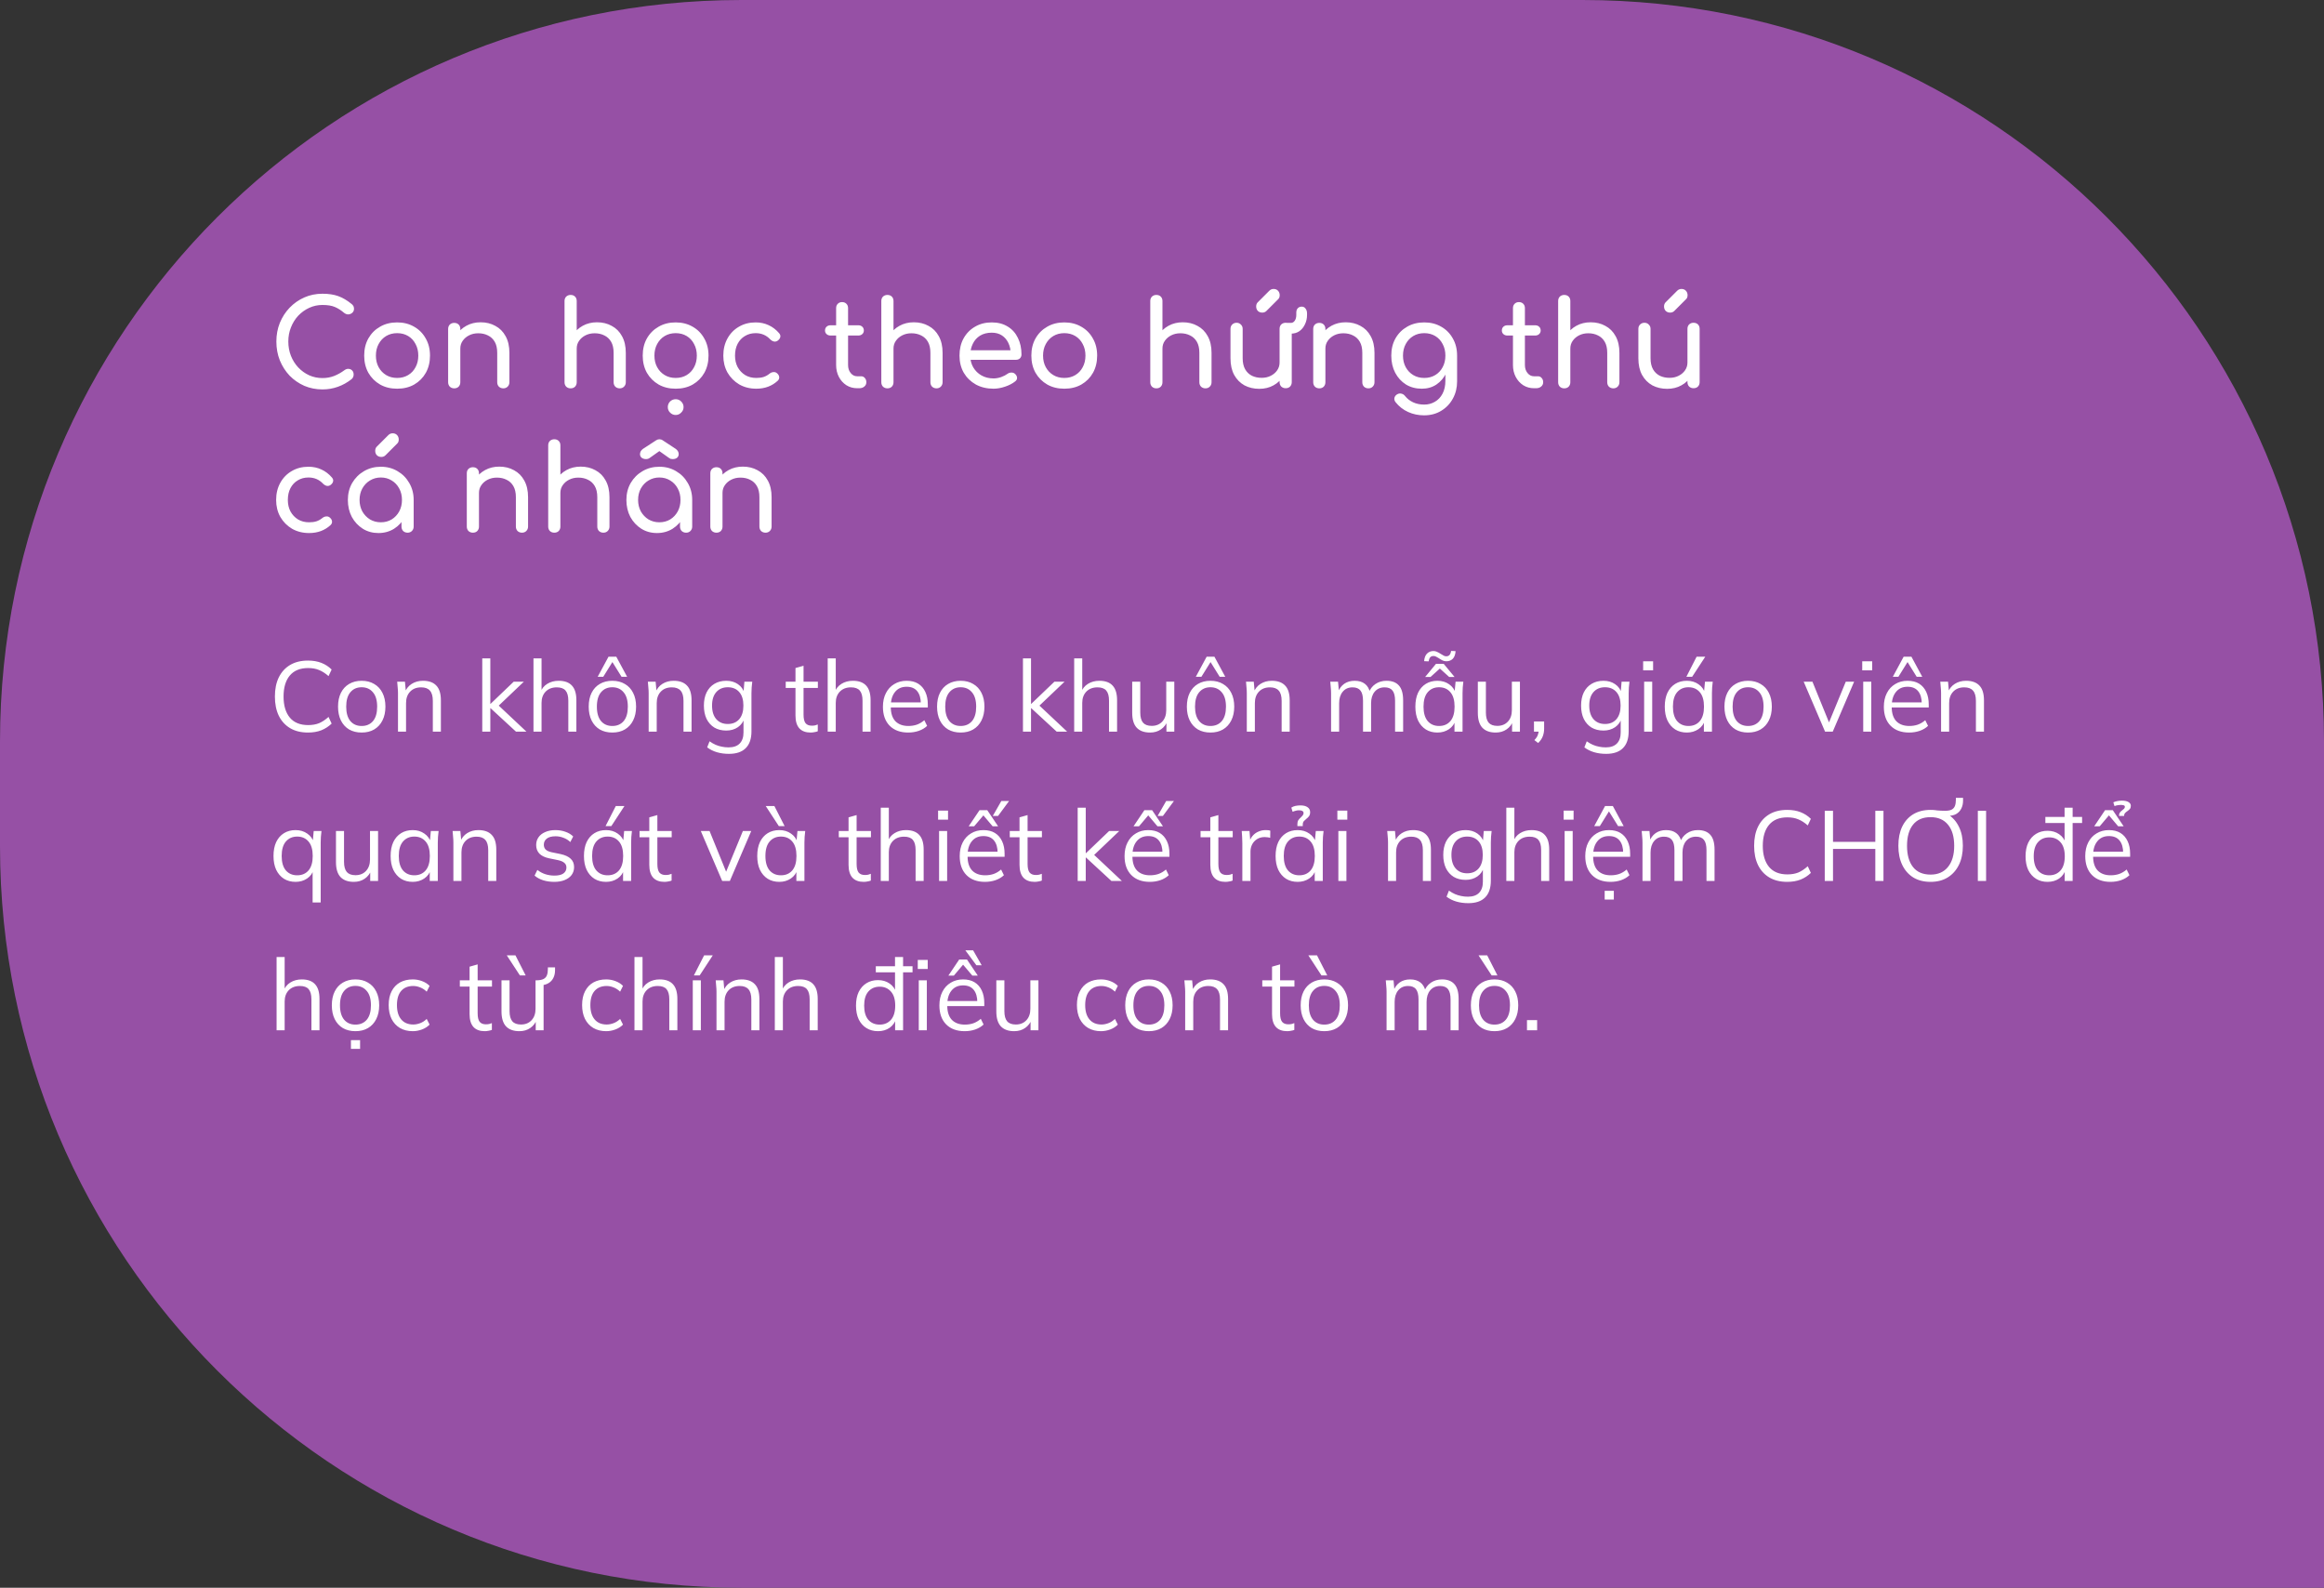
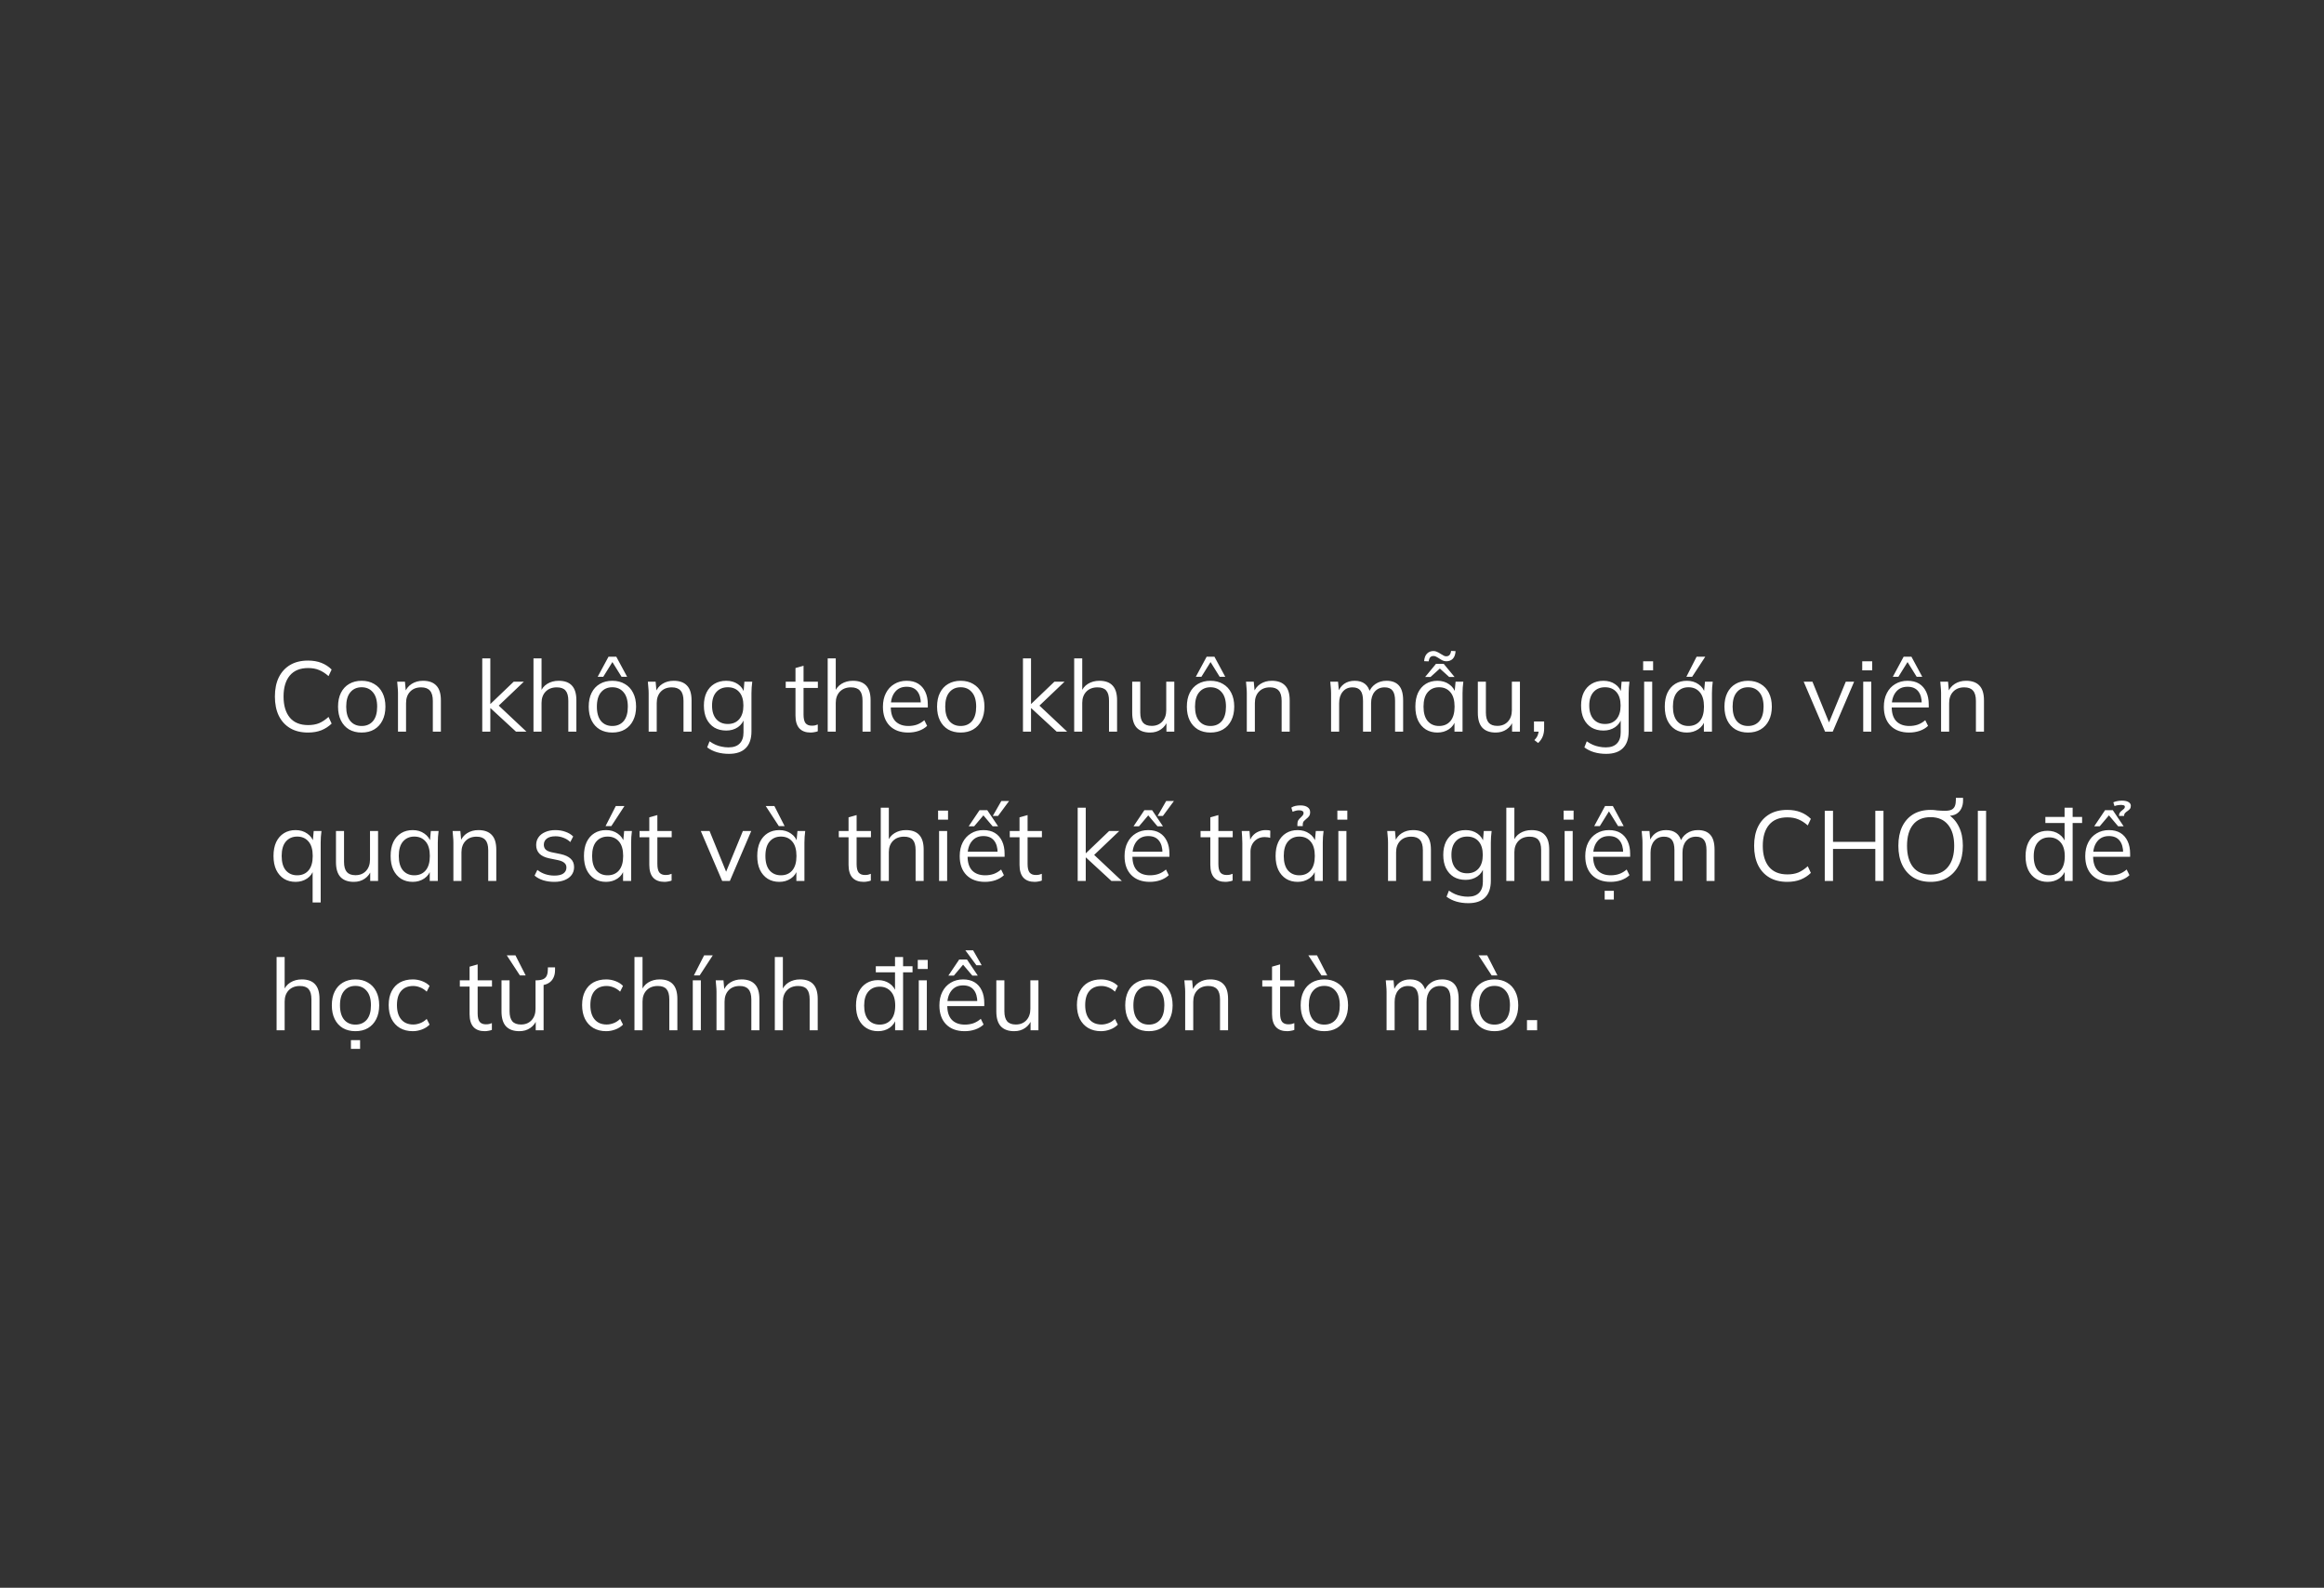
<svg xmlns="http://www.w3.org/2000/svg" width="467" height="319" viewBox="0 0 467 319" fill="none">
  <rect x="0" y="0" width="467" height="319" fill="#333333" stroke="none" />
-   <path d="M0 149C0 66.71 66.71 0 149 0H318C400.29 0 467 66.71 467 149V319H149C66.71 319 0 252.29 0 170V149Z" fill="#9650A5" />
-   <path d="M64.8 78.24C63.504 78.24 62.288 78 61.152 77.52C60.032 77.024 59.048 76.344 58.2 75.48C57.368 74.6 56.712 73.576 56.232 72.408C55.768 71.24 55.536 69.976 55.536 68.616C55.536 67.272 55.768 66.024 56.232 64.872C56.712 63.704 57.368 62.688 58.2 61.824C59.048 60.944 60.032 60.256 61.152 59.76C62.272 59.264 63.488 59.016 64.8 59.016C66.032 59.016 67.088 59.176 67.968 59.496C68.864 59.816 69.76 60.344 70.656 61.08C70.784 61.176 70.88 61.28 70.944 61.392C71.024 61.488 71.072 61.592 71.088 61.704C71.12 61.8 71.136 61.92 71.136 62.064C71.136 62.368 71.024 62.624 70.8 62.832C70.592 63.024 70.336 63.136 70.032 63.168C69.728 63.184 69.432 63.08 69.144 62.856C68.552 62.344 67.936 61.952 67.296 61.68C66.672 61.408 65.84 61.272 64.8 61.272C63.856 61.272 62.968 61.464 62.136 61.848C61.304 62.232 60.568 62.76 59.928 63.432C59.304 64.104 58.816 64.888 58.464 65.784C58.112 66.664 57.936 67.608 57.936 68.616C57.936 69.64 58.112 70.6 58.464 71.496C58.816 72.376 59.304 73.152 59.928 73.824C60.568 74.496 61.304 75.024 62.136 75.408C62.968 75.776 63.856 75.96 64.8 75.96C65.616 75.96 66.384 75.824 67.104 75.552C67.84 75.264 68.544 74.872 69.216 74.376C69.504 74.168 69.784 74.08 70.056 74.112C70.344 74.128 70.584 74.24 70.776 74.448C70.968 74.64 71.064 74.912 71.064 75.264C71.064 75.424 71.032 75.584 70.968 75.744C70.904 75.888 70.808 76.024 70.68 76.152C69.816 76.84 68.888 77.36 67.896 77.712C66.92 78.064 65.888 78.24 64.8 78.24ZM79.807 78.096C78.511 78.096 77.367 77.816 76.375 77.256C75.383 76.68 74.599 75.896 74.023 74.904C73.463 73.896 73.183 72.744 73.183 71.448C73.183 70.136 73.463 68.984 74.023 67.992C74.599 66.984 75.383 66.2 76.375 65.64C77.367 65.064 78.511 64.776 79.807 64.776C81.087 64.776 82.223 65.064 83.215 65.64C84.207 66.2 84.983 66.984 85.543 67.992C86.119 68.984 86.407 70.136 86.407 71.448C86.407 72.744 86.127 73.896 85.567 74.904C85.007 75.896 84.231 76.68 83.239 77.256C82.247 77.816 81.103 78.096 79.807 78.096ZM79.807 75.936C80.639 75.936 81.375 75.744 82.015 75.36C82.655 74.976 83.151 74.448 83.503 73.776C83.871 73.104 84.055 72.328 84.055 71.448C84.055 70.568 83.871 69.792 83.503 69.12C83.151 68.432 82.655 67.896 82.015 67.512C81.375 67.128 80.639 66.936 79.807 66.936C78.975 66.936 78.239 67.128 77.599 67.512C76.959 67.896 76.455 68.432 76.087 69.12C75.719 69.792 75.535 70.568 75.535 71.448C75.535 72.328 75.719 73.104 76.087 73.776C76.455 74.448 76.959 74.976 77.599 75.36C78.239 75.744 78.975 75.936 79.807 75.936ZM101.139 78.024C100.787 78.024 100.491 77.912 100.251 77.688C100.027 77.448 99.915 77.152 99.915 76.8V70.896C99.915 69.984 99.747 69.24 99.411 68.664C99.075 68.088 98.619 67.664 98.043 67.392C97.483 67.104 96.835 66.96 96.099 66.96C95.427 66.96 94.819 67.096 94.275 67.368C93.731 67.64 93.299 68.008 92.979 68.472C92.659 68.92 92.499 69.44 92.499 70.032H90.987C90.987 69.024 91.227 68.128 91.707 67.344C92.203 66.544 92.875 65.912 93.723 65.448C94.571 64.984 95.523 64.752 96.579 64.752C97.683 64.752 98.667 64.992 99.531 65.472C100.411 65.936 101.099 66.624 101.595 67.536C102.107 68.448 102.363 69.568 102.363 70.896V76.8C102.363 77.152 102.243 77.448 102.003 77.688C101.779 77.912 101.491 78.024 101.139 78.024ZM91.275 78.024C90.923 78.024 90.627 77.912 90.387 77.688C90.163 77.448 90.051 77.152 90.051 76.8V66.096C90.051 65.728 90.163 65.432 90.387 65.208C90.627 64.984 90.923 64.872 91.275 64.872C91.643 64.872 91.939 64.984 92.163 65.208C92.387 65.432 92.499 65.728 92.499 66.096V76.8C92.499 77.152 92.387 77.448 92.163 77.688C91.939 77.912 91.643 78.024 91.275 78.024ZM114.665 73.224C114.313 73.224 114.017 73.112 113.777 72.888C113.553 72.648 113.441 72.352 113.441 72V60.48C113.441 60.112 113.553 59.816 113.777 59.592C114.017 59.368 114.313 59.256 114.665 59.256C115.033 59.256 115.329 59.368 115.553 59.592C115.777 59.816 115.889 60.112 115.889 60.48V72C115.889 72.352 115.777 72.648 115.553 72.888C115.329 73.112 115.033 73.224 114.665 73.224ZM124.529 78.024C124.177 78.024 123.881 77.912 123.641 77.688C123.417 77.448 123.305 77.152 123.305 76.8V70.896C123.305 69.984 123.137 69.24 122.801 68.664C122.465 68.088 122.009 67.664 121.433 67.392C120.873 67.104 120.225 66.96 119.489 66.96C118.817 66.96 118.209 67.096 117.665 67.368C117.121 67.64 116.689 68.008 116.369 68.472C116.049 68.92 115.889 69.44 115.889 70.032H114.377C114.377 69.024 114.617 68.128 115.097 67.344C115.593 66.544 116.265 65.912 117.113 65.448C117.961 64.984 118.913 64.752 119.969 64.752C121.073 64.752 122.057 64.992 122.921 65.472C123.801 65.936 124.489 66.624 124.985 67.536C125.497 68.448 125.753 69.568 125.753 70.896V76.8C125.753 77.152 125.633 77.448 125.393 77.688C125.169 77.912 124.881 78.024 124.529 78.024ZM114.665 78.024C114.313 78.024 114.017 77.912 113.777 77.688C113.553 77.448 113.441 77.152 113.441 76.8V66.096C113.441 65.728 113.553 65.432 113.777 65.208C114.017 64.984 114.313 64.872 114.665 64.872C115.033 64.872 115.329 64.984 115.553 65.208C115.777 65.432 115.889 65.728 115.889 66.096V76.8C115.889 77.152 115.777 77.448 115.553 77.688C115.329 77.912 115.033 78.024 114.665 78.024ZM135.776 78.096C134.48 78.096 133.336 77.816 132.344 77.256C131.352 76.68 130.568 75.896 129.992 74.904C129.432 73.896 129.152 72.744 129.152 71.448C129.152 70.136 129.432 68.984 129.992 67.992C130.568 66.984 131.352 66.2 132.344 65.64C133.336 65.064 134.48 64.776 135.776 64.776C137.056 64.776 138.192 65.064 139.184 65.64C140.176 66.2 140.952 66.984 141.512 67.992C142.088 68.984 142.376 70.136 142.376 71.448C142.376 72.744 142.096 73.896 141.536 74.904C140.976 75.896 140.2 76.68 139.208 77.256C138.216 77.816 137.072 78.096 135.776 78.096ZM135.776 75.936C136.608 75.936 137.344 75.744 137.984 75.36C138.624 74.976 139.12 74.448 139.472 73.776C139.84 73.104 140.024 72.328 140.024 71.448C140.024 70.568 139.84 69.792 139.472 69.12C139.12 68.432 138.624 67.896 137.984 67.512C137.344 67.128 136.608 66.936 135.776 66.936C134.944 66.936 134.208 67.128 133.568 67.512C132.928 67.896 132.424 68.432 132.056 69.12C131.688 69.792 131.504 70.568 131.504 71.448C131.504 72.328 131.688 73.104 132.056 73.776C132.424 74.448 132.928 74.976 133.568 75.36C134.208 75.744 134.944 75.936 135.776 75.936ZM135.776 83.376C135.344 83.376 134.968 83.216 134.648 82.896C134.344 82.592 134.192 82.224 134.192 81.792C134.192 81.36 134.344 80.984 134.648 80.664C134.968 80.36 135.344 80.208 135.776 80.208C136.208 80.208 136.576 80.36 136.88 80.664C137.2 80.984 137.36 81.36 137.36 81.792C137.36 82.224 137.2 82.592 136.88 82.896C136.576 83.216 136.208 83.376 135.776 83.376ZM151.971 78.096C150.691 78.096 149.547 77.808 148.539 77.232C147.547 76.64 146.763 75.848 146.187 74.856C145.627 73.848 145.347 72.712 145.347 71.448C145.347 70.152 145.627 69 146.187 67.992C146.747 66.984 147.515 66.2 148.491 65.64C149.467 65.064 150.587 64.776 151.851 64.776C152.795 64.776 153.659 64.96 154.443 65.328C155.227 65.68 155.931 66.216 156.555 66.936C156.779 67.192 156.859 67.456 156.795 67.728C156.731 68 156.555 68.24 156.267 68.448C156.043 68.608 155.795 68.664 155.523 68.616C155.251 68.552 155.003 68.408 154.779 68.184C153.995 67.352 153.019 66.936 151.851 66.936C151.035 66.936 150.315 67.128 149.691 67.512C149.067 67.88 148.579 68.4 148.227 69.072C147.875 69.744 147.699 70.536 147.699 71.448C147.699 72.312 147.875 73.08 148.227 73.752C148.595 74.424 149.099 74.96 149.739 75.36C150.379 75.744 151.123 75.936 151.971 75.936C152.531 75.936 153.019 75.872 153.435 75.744C153.867 75.6 154.259 75.384 154.611 75.096C154.867 74.888 155.131 74.776 155.403 74.76C155.675 74.728 155.915 74.8 156.123 74.976C156.395 75.2 156.547 75.456 156.579 75.744C156.611 76.016 156.515 76.264 156.291 76.488C155.139 77.56 153.699 78.096 151.971 78.096ZM172.241 78C171.441 78 170.721 77.8 170.081 77.4C169.441 76.984 168.937 76.424 168.569 75.72C168.201 75.016 168.017 74.224 168.017 73.344V61.896C168.017 61.544 168.129 61.256 168.353 61.032C168.577 60.808 168.865 60.696 169.217 60.696C169.569 60.696 169.857 60.808 170.081 61.032C170.305 61.256 170.417 61.544 170.417 61.896V73.344C170.417 73.984 170.593 74.52 170.945 74.952C171.297 75.384 171.729 75.6 172.241 75.6H173.057C173.345 75.6 173.585 75.712 173.777 75.936C173.985 76.16 174.089 76.448 174.089 76.8C174.089 77.152 173.953 77.44 173.681 77.664C173.425 77.888 173.089 78 172.673 78H172.241ZM166.913 67.416C166.577 67.416 166.305 67.32 166.097 67.128C165.889 66.936 165.785 66.696 165.785 66.408C165.785 66.088 165.889 65.832 166.097 65.64C166.305 65.448 166.577 65.352 166.913 65.352H172.457C172.793 65.352 173.065 65.448 173.273 65.64C173.481 65.832 173.585 66.088 173.585 66.408C173.585 66.696 173.481 66.936 173.273 67.128C173.065 67.32 172.793 67.416 172.457 67.416H166.913ZM178.322 73.224C177.97 73.224 177.674 73.112 177.434 72.888C177.21 72.648 177.098 72.352 177.098 72V60.48C177.098 60.112 177.21 59.816 177.434 59.592C177.674 59.368 177.97 59.256 178.322 59.256C178.69 59.256 178.986 59.368 179.21 59.592C179.434 59.816 179.546 60.112 179.546 60.48V72C179.546 72.352 179.434 72.648 179.21 72.888C178.986 73.112 178.69 73.224 178.322 73.224ZM188.186 78.024C187.834 78.024 187.538 77.912 187.298 77.688C187.074 77.448 186.962 77.152 186.962 76.8V70.896C186.962 69.984 186.794 69.24 186.458 68.664C186.122 68.088 185.666 67.664 185.09 67.392C184.53 67.104 183.882 66.96 183.146 66.96C182.474 66.96 181.866 67.096 181.322 67.368C180.778 67.64 180.346 68.008 180.026 68.472C179.706 68.92 179.546 69.44 179.546 70.032H178.034C178.034 69.024 178.274 68.128 178.754 67.344C179.25 66.544 179.922 65.912 180.77 65.448C181.618 64.984 182.57 64.752 183.626 64.752C184.73 64.752 185.714 64.992 186.578 65.472C187.458 65.936 188.146 66.624 188.642 67.536C189.154 68.448 189.41 69.568 189.41 70.896V76.8C189.41 77.152 189.29 77.448 189.049 77.688C188.826 77.912 188.538 78.024 188.186 78.024ZM178.322 78.024C177.97 78.024 177.674 77.912 177.434 77.688C177.21 77.448 177.098 77.152 177.098 76.8V66.096C177.098 65.728 177.21 65.432 177.434 65.208C177.674 64.984 177.97 64.872 178.322 64.872C178.69 64.872 178.986 64.984 179.21 65.208C179.434 65.432 179.546 65.728 179.546 66.096V76.8C179.546 77.152 179.434 77.448 179.21 77.688C178.986 77.912 178.69 78.024 178.322 78.024ZM199.648 78.096C198.32 78.096 197.136 77.816 196.096 77.256C195.072 76.68 194.264 75.896 193.672 74.904C193.096 73.896 192.808 72.744 192.808 71.448C192.808 70.136 193.08 68.984 193.624 67.992C194.184 66.984 194.952 66.2 195.928 65.64C196.904 65.064 198.024 64.776 199.288 64.776C200.536 64.776 201.608 65.056 202.504 65.616C203.4 66.16 204.08 66.92 204.544 67.896C205.024 68.856 205.264 69.968 205.264 71.232C205.264 71.536 205.16 71.792 204.952 72C204.744 72.192 204.48 72.288 204.16 72.288H194.488V70.368H204.088L203.104 71.04C203.088 70.24 202.928 69.528 202.624 68.904C202.32 68.264 201.888 67.76 201.328 67.392C200.768 67.024 200.088 66.84 199.288 66.84C198.376 66.84 197.592 67.04 196.936 67.44C196.296 67.84 195.808 68.392 195.472 69.096C195.136 69.784 194.968 70.568 194.968 71.448C194.968 72.328 195.168 73.112 195.568 73.8C195.968 74.488 196.52 75.032 197.224 75.432C197.928 75.832 198.736 76.032 199.648 76.032C200.144 76.032 200.648 75.944 201.16 75.768C201.688 75.576 202.112 75.36 202.432 75.12C202.672 74.944 202.928 74.856 203.2 74.856C203.488 74.84 203.736 74.92 203.944 75.096C204.216 75.336 204.36 75.6 204.376 75.888C204.392 76.176 204.264 76.424 203.992 76.632C203.448 77.064 202.768 77.416 201.952 77.688C201.152 77.96 200.384 78.096 199.648 78.096ZM213.87 78.096C212.574 78.096 211.43 77.816 210.438 77.256C209.446 76.68 208.662 75.896 208.086 74.904C207.526 73.896 207.246 72.744 207.246 71.448C207.246 70.136 207.526 68.984 208.086 67.992C208.662 66.984 209.446 66.2 210.438 65.64C211.43 65.064 212.574 64.776 213.87 64.776C215.15 64.776 216.286 65.064 217.278 65.64C218.27 66.2 219.046 66.984 219.606 67.992C220.182 68.984 220.47 70.136 220.47 71.448C220.47 72.744 220.19 73.896 219.63 74.904C219.07 75.896 218.294 76.68 217.302 77.256C216.31 77.816 215.166 78.096 213.87 78.096ZM213.87 75.936C214.702 75.936 215.438 75.744 216.078 75.36C216.718 74.976 217.214 74.448 217.566 73.776C217.934 73.104 218.118 72.328 218.118 71.448C218.118 70.568 217.934 69.792 217.566 69.12C217.214 68.432 216.718 67.896 216.078 67.512C215.438 67.128 214.702 66.936 213.87 66.936C213.038 66.936 212.302 67.128 211.662 67.512C211.022 67.896 210.518 68.432 210.15 69.12C209.782 69.792 209.598 70.568 209.598 71.448C209.598 72.328 209.782 73.104 210.15 73.776C210.518 74.448 211.022 74.976 211.662 75.36C212.302 75.744 213.038 75.936 213.87 75.936ZM232.368 73.224C232.016 73.224 231.72 73.112 231.48 72.888C231.256 72.648 231.144 72.352 231.144 72V60.48C231.144 60.112 231.256 59.816 231.48 59.592C231.72 59.368 232.016 59.256 232.368 59.256C232.736 59.256 233.032 59.368 233.256 59.592C233.48 59.816 233.592 60.112 233.592 60.48V72C233.592 72.352 233.48 72.648 233.256 72.888C233.032 73.112 232.736 73.224 232.368 73.224ZM242.232 78.024C241.88 78.024 241.584 77.912 241.344 77.688C241.12 77.448 241.008 77.152 241.008 76.8V70.896C241.008 69.984 240.84 69.24 240.504 68.664C240.168 68.088 239.712 67.664 239.136 67.392C238.576 67.104 237.928 66.96 237.192 66.96C236.52 66.96 235.912 67.096 235.368 67.368C234.824 67.64 234.392 68.008 234.072 68.472C233.752 68.92 233.592 69.44 233.592 70.032H232.08C232.08 69.024 232.32 68.128 232.8 67.344C233.296 66.544 233.968 65.912 234.816 65.448C235.664 64.984 236.616 64.752 237.672 64.752C238.776 64.752 239.76 64.992 240.624 65.472C241.504 65.936 242.192 66.624 242.688 67.536C243.2 68.448 243.456 69.568 243.456 70.896V76.8C243.456 77.152 243.336 77.448 243.096 77.688C242.872 77.912 242.584 78.024 242.232 78.024ZM232.368 78.024C232.016 78.024 231.72 77.912 231.48 77.688C231.256 77.448 231.144 77.152 231.144 76.8V66.096C231.144 65.728 231.256 65.432 231.48 65.208C231.72 64.984 232.016 64.872 232.368 64.872C232.736 64.872 233.032 64.984 233.256 65.208C233.48 65.432 233.592 65.728 233.592 66.096V76.8C233.592 77.152 233.48 77.448 233.256 77.688C233.032 77.912 232.736 78.024 232.368 78.024ZM253.047 78.12C251.943 78.12 250.951 77.888 250.071 77.424C249.207 76.944 248.519 76.248 248.007 75.336C247.511 74.424 247.263 73.304 247.263 71.976V66.072C247.263 65.72 247.375 65.432 247.599 65.208C247.839 64.968 248.135 64.848 248.487 64.848C248.839 64.848 249.127 64.968 249.351 65.208C249.591 65.432 249.711 65.72 249.711 66.072V71.976C249.711 72.872 249.879 73.616 250.215 74.208C250.551 74.784 251.007 75.216 251.583 75.504C252.159 75.776 252.807 75.912 253.527 75.912C254.215 75.912 254.823 75.776 255.351 75.504C255.895 75.232 256.327 74.864 256.647 74.4C256.967 73.936 257.127 73.416 257.127 72.84H258.639C258.639 73.832 258.391 74.728 257.895 75.528C257.415 76.328 256.751 76.96 255.903 77.424C255.071 77.888 254.119 78.12 253.047 78.12ZM258.351 78C257.999 78 257.703 77.888 257.463 77.664C257.239 77.424 257.127 77.128 257.127 76.776V66.072C257.127 65.704 257.239 65.408 257.463 65.184C257.703 64.96 257.999 64.848 258.351 64.848C258.719 64.848 259.015 64.96 259.239 65.184C259.463 65.408 259.575 65.704 259.575 66.072V76.776C259.575 77.128 259.463 77.424 259.239 77.664C259.015 77.888 258.719 78 258.351 78ZM258.279 67.032V64.872H259.431C259.719 64.872 259.967 64.728 260.175 64.44C260.383 64.136 260.487 63.744 260.487 63.264V62.808C260.487 62.44 260.583 62.152 260.775 61.944C260.983 61.72 261.247 61.608 261.567 61.608C261.919 61.608 262.183 61.744 262.359 62.016C262.551 62.272 262.647 62.592 262.647 62.976V63.264C262.647 63.968 262.503 64.608 262.215 65.184C261.943 65.76 261.567 66.216 261.087 66.552C260.607 66.872 260.055 67.032 259.431 67.032H258.279ZM253.647 62.808C253.295 62.808 252.999 62.696 252.759 62.472C252.535 62.232 252.423 61.936 252.423 61.584C252.423 61.248 252.519 60.976 252.711 60.768L255.063 58.416C255.303 58.176 255.591 58.056 255.927 58.056C256.295 58.056 256.591 58.176 256.815 58.416C257.039 58.656 257.151 58.952 257.151 59.304C257.151 59.464 257.127 59.616 257.079 59.76C257.031 59.904 256.943 60.032 256.815 60.144L254.487 62.472C254.263 62.696 253.983 62.808 253.647 62.808ZM274.975 78.024C274.623 78.024 274.327 77.912 274.087 77.688C273.863 77.448 273.751 77.152 273.751 76.8V70.896C273.751 69.984 273.583 69.24 273.247 68.664C272.911 68.088 272.455 67.664 271.879 67.392C271.319 67.104 270.671 66.96 269.935 66.96C269.263 66.96 268.655 67.096 268.111 67.368C267.567 67.64 267.135 68.008 266.815 68.472C266.495 68.92 266.335 69.44 266.335 70.032H264.823C264.823 69.024 265.063 68.128 265.543 67.344C266.039 66.544 266.711 65.912 267.559 65.448C268.407 64.984 269.359 64.752 270.415 64.752C271.519 64.752 272.503 64.992 273.367 65.472C274.247 65.936 274.935 66.624 275.431 67.536C275.943 68.448 276.199 69.568 276.199 70.896V76.8C276.199 77.152 276.079 77.448 275.839 77.688C275.615 77.912 275.327 78.024 274.975 78.024ZM265.111 78.024C264.759 78.024 264.463 77.912 264.223 77.688C263.999 77.448 263.887 77.152 263.887 76.8V66.096C263.887 65.728 263.999 65.432 264.223 65.208C264.463 64.984 264.759 64.872 265.111 64.872C265.479 64.872 265.775 64.984 265.999 65.208C266.223 65.432 266.335 65.728 266.335 66.096V76.8C266.335 77.152 266.223 77.448 265.999 77.688C265.775 77.912 265.479 78.024 265.111 78.024ZM285.718 78.096C284.518 78.096 283.454 77.816 282.526 77.256C281.614 76.68 280.894 75.896 280.366 74.904C279.838 73.896 279.574 72.744 279.574 71.448C279.574 70.136 279.854 68.984 280.414 67.992C280.99 66.984 281.774 66.2 282.766 65.64C283.758 65.064 284.902 64.776 286.198 64.776C287.478 64.776 288.614 65.064 289.606 65.64C290.598 66.2 291.374 66.984 291.934 67.992C292.51 68.984 292.798 70.136 292.798 71.448H291.382C291.382 72.744 291.134 73.896 290.638 74.904C290.158 75.896 289.494 76.68 288.646 77.256C287.798 77.816 286.822 78.096 285.718 78.096ZM286.15 83.448C285.014 83.448 283.95 83.224 282.958 82.776C281.966 82.328 281.126 81.672 280.438 80.808C280.23 80.536 280.15 80.256 280.198 79.968C280.262 79.68 280.422 79.448 280.678 79.272C280.966 79.08 281.262 79.016 281.566 79.08C281.886 79.144 282.142 79.304 282.334 79.56C282.766 80.104 283.31 80.528 283.966 80.832C284.622 81.136 285.366 81.288 286.198 81.288C286.966 81.288 287.67 81.104 288.31 80.736C288.966 80.368 289.486 79.824 289.87 79.104C290.254 78.384 290.446 77.504 290.446 76.464V73.056L291.238 70.944L292.798 71.448V76.632C292.798 77.896 292.518 79.04 291.958 80.064C291.398 81.104 290.614 81.928 289.606 82.536C288.614 83.144 287.462 83.448 286.15 83.448ZM286.198 75.936C287.03 75.936 287.766 75.744 288.406 75.36C289.046 74.976 289.542 74.448 289.894 73.776C290.262 73.104 290.446 72.328 290.446 71.448C290.446 70.568 290.262 69.792 289.894 69.12C289.542 68.432 289.046 67.896 288.406 67.512C287.766 67.128 287.03 66.936 286.198 66.936C285.366 66.936 284.63 67.128 283.99 67.512C283.35 67.896 282.846 68.432 282.478 69.12C282.11 69.792 281.926 70.568 281.926 71.448C281.926 72.328 282.11 73.104 282.478 73.776C282.846 74.448 283.35 74.976 283.99 75.36C284.63 75.744 285.366 75.936 286.198 75.936ZM308.249 78C307.449 78 306.729 77.8 306.089 77.4C305.449 76.984 304.945 76.424 304.577 75.72C304.209 75.016 304.025 74.224 304.025 73.344V61.896C304.025 61.544 304.137 61.256 304.361 61.032C304.585 60.808 304.873 60.696 305.225 60.696C305.577 60.696 305.865 60.808 306.089 61.032C306.313 61.256 306.425 61.544 306.425 61.896V73.344C306.425 73.984 306.601 74.52 306.953 74.952C307.305 75.384 307.737 75.6 308.249 75.6H309.065C309.353 75.6 309.593 75.712 309.785 75.936C309.993 76.16 310.097 76.448 310.097 76.8C310.097 77.152 309.961 77.44 309.689 77.664C309.433 77.888 309.097 78 308.681 78H308.249ZM302.921 67.416C302.585 67.416 302.313 67.32 302.104 67.128C301.897 66.936 301.793 66.696 301.793 66.408C301.793 66.088 301.897 65.832 302.104 65.64C302.313 65.448 302.585 65.352 302.921 65.352H308.465C308.801 65.352 309.073 65.448 309.281 65.64C309.489 65.832 309.593 66.088 309.593 66.408C309.593 66.696 309.489 66.936 309.281 67.128C309.073 67.32 308.801 67.416 308.465 67.416H302.921ZM314.329 73.224C313.977 73.224 313.681 73.112 313.441 72.888C313.217 72.648 313.105 72.352 313.105 72V60.48C313.105 60.112 313.217 59.816 313.441 59.592C313.681 59.368 313.977 59.256 314.329 59.256C314.697 59.256 314.993 59.368 315.217 59.592C315.441 59.816 315.553 60.112 315.553 60.48V72C315.553 72.352 315.441 72.648 315.217 72.888C314.993 73.112 314.697 73.224 314.329 73.224ZM324.193 78.024C323.841 78.024 323.545 77.912 323.305 77.688C323.081 77.448 322.969 77.152 322.969 76.8V70.896C322.969 69.984 322.801 69.24 322.465 68.664C322.129 68.088 321.673 67.664 321.097 67.392C320.537 67.104 319.889 66.96 319.153 66.96C318.481 66.96 317.873 67.096 317.329 67.368C316.785 67.64 316.353 68.008 316.033 68.472C315.713 68.92 315.553 69.44 315.553 70.032H314.041C314.041 69.024 314.281 68.128 314.761 67.344C315.257 66.544 315.929 65.912 316.777 65.448C317.625 64.984 318.577 64.752 319.633 64.752C320.737 64.752 321.721 64.992 322.585 65.472C323.465 65.936 324.153 66.624 324.649 67.536C325.161 68.448 325.417 69.568 325.417 70.896V76.8C325.417 77.152 325.297 77.448 325.057 77.688C324.833 77.912 324.545 78.024 324.193 78.024ZM314.329 78.024C313.977 78.024 313.681 77.912 313.441 77.688C313.217 77.448 313.105 77.152 313.105 76.8V66.096C313.105 65.728 313.217 65.432 313.441 65.208C313.681 64.984 313.977 64.872 314.329 64.872C314.697 64.872 314.993 64.984 315.217 65.208C315.441 65.432 315.553 65.728 315.553 66.096V76.8C315.553 77.152 315.441 77.448 315.217 77.688C314.993 77.912 314.697 78.024 314.329 78.024ZM335.008 78.12C333.904 78.12 332.912 77.888 332.032 77.424C331.168 76.944 330.48 76.248 329.968 75.336C329.472 74.424 329.224 73.304 329.224 71.976V66.072C329.224 65.72 329.336 65.432 329.56 65.208C329.8 64.968 330.096 64.848 330.448 64.848C330.8 64.848 331.088 64.968 331.312 65.208C331.552 65.432 331.672 65.72 331.672 66.072V71.976C331.672 72.872 331.84 73.616 332.176 74.208C332.512 74.784 332.968 75.216 333.544 75.504C334.12 75.776 334.768 75.912 335.488 75.912C336.176 75.912 336.784 75.776 337.312 75.504C337.856 75.232 338.288 74.864 338.608 74.4C338.928 73.936 339.088 73.416 339.088 72.84H340.6C340.6 73.832 340.352 74.728 339.856 75.528C339.376 76.328 338.712 76.96 337.864 77.424C337.032 77.888 336.08 78.12 335.008 78.12ZM340.312 78C339.96 78 339.664 77.888 339.424 77.664C339.2 77.424 339.088 77.128 339.088 76.776V66.072C339.088 65.704 339.2 65.408 339.424 65.184C339.664 64.96 339.96 64.848 340.312 64.848C340.68 64.848 340.976 64.96 341.2 65.184C341.424 65.408 341.536 65.704 341.536 66.072V76.776C341.536 77.128 341.424 77.424 341.2 77.664C340.976 77.888 340.68 78 340.312 78ZM335.608 62.808C335.256 62.808 334.96 62.696 334.72 62.472C334.496 62.232 334.384 61.936 334.384 61.584C334.384 61.248 334.48 60.976 334.672 60.768L337.024 58.416C337.264 58.176 337.552 58.056 337.888 58.056C338.256 58.056 338.552 58.176 338.776 58.416C339 58.656 339.112 58.952 339.112 59.304C339.112 59.464 339.088 59.616 339.04 59.76C338.992 59.904 338.904 60.032 338.776 60.144L336.448 62.472C336.224 62.696 335.944 62.808 335.608 62.808ZM62.112 107.096C60.832 107.096 59.688 106.808 58.68 106.232C57.688 105.64 56.904 104.848 56.328 103.856C55.768 102.848 55.488 101.712 55.488 100.448C55.488 99.152 55.768 98 56.328 96.992C56.888 95.984 57.656 95.2 58.632 94.64C59.608 94.064 60.728 93.776 61.992 93.776C62.936 93.776 63.8 93.96 64.584 94.328C65.368 94.68 66.072 95.216 66.696 95.936C66.92 96.192 67 96.456 66.936 96.728C66.872 97 66.696 97.24 66.408 97.448C66.184 97.608 65.936 97.664 65.664 97.616C65.392 97.552 65.144 97.408 64.92 97.184C64.136 96.352 63.16 95.936 61.992 95.936C61.176 95.936 60.456 96.128 59.832 96.512C59.208 96.88 58.72 97.4 58.368 98.072C58.016 98.744 57.84 99.536 57.84 100.448C57.84 101.312 58.016 102.08 58.368 102.752C58.736 103.424 59.24 103.96 59.88 104.36C60.52 104.744 61.264 104.936 62.112 104.936C62.672 104.936 63.16 104.872 63.576 104.744C64.008 104.6 64.4 104.384 64.752 104.096C65.008 103.888 65.272 103.776 65.544 103.76C65.816 103.728 66.056 103.8 66.264 103.976C66.536 104.2 66.688 104.456 66.72 104.744C66.752 105.016 66.656 105.264 66.432 105.488C65.28 106.56 63.84 107.096 62.112 107.096ZM76.046 107.096C74.878 107.096 73.83 106.808 72.902 106.232C71.974 105.64 71.238 104.848 70.694 103.856C70.166 102.848 69.902 101.712 69.902 100.448C69.902 99.184 70.19 98.048 70.766 97.04C71.358 96.032 72.15 95.24 73.142 94.664C74.15 94.072 75.278 93.776 76.526 93.776C77.774 93.776 78.894 94.072 79.886 94.664C80.878 95.24 81.662 96.032 82.238 97.04C82.83 98.048 83.126 99.184 83.126 100.448H82.19C82.19 101.712 81.918 102.848 81.374 103.856C80.846 104.848 80.118 105.64 79.19 106.232C78.262 106.808 77.214 107.096 76.046 107.096ZM76.526 104.936C77.342 104.936 78.07 104.744 78.71 104.36C79.35 103.96 79.854 103.424 80.222 102.752C80.59 102.064 80.774 101.296 80.774 100.448C80.774 99.584 80.59 98.816 80.222 98.144C79.854 97.456 79.35 96.92 78.71 96.536C78.07 96.136 77.342 95.936 76.526 95.936C75.726 95.936 74.998 96.136 74.342 96.536C73.702 96.92 73.19 97.456 72.806 98.144C72.438 98.816 72.254 99.584 72.254 100.448C72.254 101.296 72.438 102.064 72.806 102.752C73.19 103.424 73.702 103.96 74.342 104.36C74.998 104.744 75.726 104.936 76.526 104.936ZM81.902 107.024C81.55 107.024 81.254 106.912 81.014 106.688C80.79 106.448 80.678 106.152 80.678 105.8V102.128L81.134 99.584L83.126 100.448V105.8C83.126 106.152 83.006 106.448 82.766 106.688C82.542 106.912 82.254 107.024 81.902 107.024ZM76.622 91.808C76.27 91.808 75.974 91.696 75.734 91.472C75.51 91.232 75.398 90.936 75.398 90.584C75.398 90.248 75.494 89.976 75.686 89.768L78.038 87.416C78.278 87.176 78.566 87.056 78.902 87.056C79.27 87.056 79.566 87.176 79.79 87.416C80.014 87.656 80.126 87.952 80.126 88.304C80.126 88.464 80.102 88.616 80.054 88.76C80.006 88.904 79.918 89.032 79.79 89.144L77.462 91.472C77.238 91.696 76.958 91.808 76.622 91.808ZM104.889 107.024C104.537 107.024 104.241 106.912 104.001 106.688C103.777 106.448 103.665 106.152 103.665 105.8V99.896C103.665 98.984 103.497 98.24 103.161 97.664C102.825 97.088 102.369 96.664 101.793 96.392C101.233 96.104 100.585 95.96 99.849 95.96C99.177 95.96 98.569 96.096 98.025 96.368C97.481 96.64 97.049 97.008 96.729 97.472C96.409 97.92 96.249 98.44 96.249 99.032H94.737C94.737 98.024 94.977 97.128 95.457 96.344C95.953 95.544 96.625 94.912 97.473 94.448C98.321 93.984 99.273 93.752 100.329 93.752C101.433 93.752 102.417 93.992 103.281 94.472C104.161 94.936 104.849 95.624 105.345 96.536C105.857 97.448 106.113 98.568 106.113 99.896V105.8C106.113 106.152 105.993 106.448 105.753 106.688C105.529 106.912 105.241 107.024 104.889 107.024ZM95.025 107.024C94.673 107.024 94.377 106.912 94.137 106.688C93.913 106.448 93.801 106.152 93.801 105.8V95.096C93.801 94.728 93.913 94.432 94.137 94.208C94.377 93.984 94.673 93.872 95.025 93.872C95.393 93.872 95.689 93.984 95.913 94.208C96.137 94.432 96.249 94.728 96.249 95.096V105.8C96.249 106.152 96.137 106.448 95.913 106.688C95.689 106.912 95.393 107.024 95.025 107.024ZM111.384 102.224C111.032 102.224 110.736 102.112 110.496 101.888C110.272 101.648 110.16 101.352 110.16 101V89.48C110.16 89.112 110.272 88.816 110.496 88.592C110.736 88.368 111.032 88.256 111.384 88.256C111.752 88.256 112.048 88.368 112.272 88.592C112.496 88.816 112.608 89.112 112.608 89.48V101C112.608 101.352 112.496 101.648 112.272 101.888C112.048 102.112 111.752 102.224 111.384 102.224ZM121.248 107.024C120.896 107.024 120.6 106.912 120.36 106.688C120.136 106.448 120.024 106.152 120.024 105.8V99.896C120.024 98.984 119.856 98.24 119.52 97.664C119.184 97.088 118.728 96.664 118.152 96.392C117.592 96.104 116.944 95.96 116.208 95.96C115.536 95.96 114.928 96.096 114.384 96.368C113.84 96.64 113.408 97.008 113.088 97.472C112.768 97.92 112.608 98.44 112.608 99.032H111.096C111.096 98.024 111.336 97.128 111.816 96.344C112.312 95.544 112.984 94.912 113.832 94.448C114.68 93.984 115.632 93.752 116.688 93.752C117.792 93.752 118.776 93.992 119.64 94.472C120.52 94.936 121.208 95.624 121.704 96.536C122.216 97.448 122.472 98.568 122.472 99.896V105.8C122.472 106.152 122.352 106.448 122.112 106.688C121.888 106.912 121.6 107.024 121.248 107.024ZM111.384 107.024C111.032 107.024 110.736 106.912 110.496 106.688C110.272 106.448 110.16 106.152 110.16 105.8V95.096C110.16 94.728 110.272 94.432 110.496 94.208C110.736 93.984 111.032 93.872 111.384 93.872C111.752 93.872 112.048 93.984 112.272 94.208C112.496 94.432 112.608 94.728 112.608 95.096V105.8C112.608 106.152 112.496 106.448 112.272 106.688C112.048 106.912 111.752 107.024 111.384 107.024ZM132.015 107.096C130.847 107.096 129.799 106.808 128.871 106.232C127.943 105.64 127.207 104.848 126.663 103.856C126.135 102.848 125.871 101.712 125.871 100.448C125.871 99.184 126.159 98.048 126.735 97.04C127.327 96.032 128.119 95.24 129.111 94.664C130.119 94.072 131.247 93.776 132.495 93.776C133.743 93.776 134.863 94.072 135.855 94.664C136.847 95.24 137.631 96.032 138.207 97.04C138.799 98.048 139.095 99.184 139.095 100.448H138.159C138.159 101.712 137.887 102.848 137.343 103.856C136.815 104.848 136.087 105.64 135.159 106.232C134.231 106.808 133.183 107.096 132.015 107.096ZM132.495 104.936C133.311 104.936 134.039 104.744 134.679 104.36C135.319 103.96 135.823 103.424 136.191 102.752C136.559 102.064 136.743 101.296 136.743 100.448C136.743 99.584 136.559 98.816 136.191 98.144C135.823 97.456 135.319 96.92 134.679 96.536C134.039 96.136 133.311 95.936 132.495 95.936C131.695 95.936 130.967 96.136 130.311 96.536C129.671 96.92 129.159 97.456 128.775 98.144C128.407 98.816 128.223 99.584 128.223 100.448C128.223 101.296 128.407 102.064 128.775 102.752C129.159 103.424 129.671 103.96 130.311 104.36C130.967 104.744 131.695 104.936 132.495 104.936ZM137.871 107.024C137.519 107.024 137.223 106.912 136.983 106.688C136.759 106.448 136.647 106.152 136.647 105.8V102.128L137.103 99.584L139.095 100.448V105.8C139.095 106.152 138.975 106.448 138.735 106.688C138.511 106.912 138.223 107.024 137.871 107.024ZM129.831 92.24C129.479 92.24 129.183 92.152 128.943 91.976C128.719 91.784 128.607 91.544 128.607 91.256C128.607 90.84 128.799 90.488 129.183 90.2L131.871 88.448C132.079 88.32 132.287 88.256 132.495 88.256C132.623 88.256 132.735 88.272 132.831 88.304C132.927 88.32 133.031 88.368 133.143 88.448L135.807 90.2C136.191 90.488 136.383 90.84 136.383 91.256C136.383 91.544 136.271 91.784 136.047 91.976C135.823 92.152 135.535 92.24 135.183 92.24C135.023 92.24 134.879 92.224 134.751 92.192C134.639 92.144 134.519 92.072 134.391 91.976L132.495 90.632L130.599 91.976C130.375 92.152 130.119 92.24 129.831 92.24ZM153.826 107.024C153.474 107.024 153.178 106.912 152.938 106.688C152.714 106.448 152.602 106.152 152.602 105.8V99.896C152.602 98.984 152.434 98.24 152.098 97.664C151.762 97.088 151.306 96.664 150.73 96.392C150.17 96.104 149.522 95.96 148.786 95.96C148.114 95.96 147.506 96.096 146.962 96.368C146.418 96.64 145.986 97.008 145.666 97.472C145.346 97.92 145.186 98.44 145.186 99.032H143.674C143.674 98.024 143.914 97.128 144.394 96.344C144.89 95.544 145.562 94.912 146.41 94.448C147.258 93.984 148.21 93.752 149.266 93.752C150.37 93.752 151.354 93.992 152.218 94.472C153.098 94.936 153.786 95.624 154.282 96.536C154.794 97.448 155.05 98.568 155.05 99.896V105.8C155.05 106.152 154.93 106.448 154.69 106.688C154.466 106.912 154.178 107.024 153.826 107.024ZM143.962 107.024C143.61 107.024 143.314 106.912 143.074 106.688C142.85 106.448 142.738 106.152 142.738 105.8V95.096C142.738 94.728 142.85 94.432 143.074 94.208C143.314 93.984 143.61 93.872 143.962 93.872C144.33 93.872 144.626 93.984 144.85 94.208C145.074 94.432 145.186 94.728 145.186 95.096V105.8C145.186 106.152 145.074 106.448 144.85 106.688C144.626 106.912 144.33 107.024 143.962 107.024Z" fill="white" />
  <path d="M61.9 147.18C60.487 147.18 59.287 146.887 58.3 146.3C57.313 145.713 56.553 144.88 56.02 143.8C55.5 142.72 55.24 141.433 55.24 139.94C55.24 138.447 55.5 137.167 56.02 136.1C56.553 135.02 57.313 134.187 58.3 133.6C59.287 133.013 60.487 132.72 61.9 132.72C62.9 132.72 63.793 132.873 64.58 133.18C65.367 133.487 66.053 133.933 66.64 134.52L66.02 135.84C65.38 135.28 64.747 134.873 64.12 134.62C63.493 134.353 62.76 134.22 61.92 134.22C60.307 134.22 59.08 134.72 58.24 135.72C57.4 136.72 56.98 138.127 56.98 139.94C56.98 141.753 57.4 143.167 58.24 144.18C59.08 145.18 60.307 145.68 61.92 145.68C62.76 145.68 63.493 145.553 64.12 145.3C64.747 145.033 65.38 144.613 66.02 144.04L66.64 145.38C66.053 145.953 65.367 146.4 64.58 146.72C63.793 147.027 62.9 147.18 61.9 147.18ZM72.669 147.18C71.709 147.18 70.869 146.973 70.149 146.56C69.442 146.133 68.895 145.533 68.509 144.76C68.122 143.973 67.929 143.047 67.929 141.98C67.929 140.9 68.122 139.973 68.509 139.2C68.895 138.427 69.442 137.833 70.149 137.42C70.869 136.993 71.709 136.78 72.669 136.78C73.642 136.78 74.482 136.993 75.189 137.42C75.909 137.833 76.462 138.427 76.849 139.2C77.249 139.973 77.449 140.9 77.449 141.98C77.449 143.047 77.249 143.973 76.849 144.76C76.462 145.533 75.909 146.133 75.189 146.56C74.482 146.973 73.642 147.18 72.669 147.18ZM72.669 145.86C73.629 145.86 74.389 145.533 74.949 144.88C75.509 144.213 75.789 143.247 75.789 141.98C75.789 140.7 75.502 139.733 74.929 139.08C74.369 138.413 73.615 138.08 72.669 138.08C71.722 138.08 70.969 138.413 70.409 139.08C69.849 139.733 69.569 140.7 69.569 141.98C69.569 143.247 69.849 144.213 70.409 144.88C70.969 145.533 71.722 145.86 72.669 145.86ZM79.975 147V139.28C79.975 138.907 79.954 138.527 79.915 138.14C79.888 137.74 79.855 137.347 79.814 136.96H81.374L81.575 139.16H81.335C81.628 138.387 82.094 137.8 82.734 137.4C83.388 136.987 84.141 136.78 84.995 136.78C86.181 136.78 87.075 137.1 87.674 137.74C88.288 138.367 88.594 139.36 88.594 140.72V147H86.975V140.82C86.975 139.873 86.781 139.187 86.394 138.76C86.021 138.32 85.434 138.1 84.635 138.1C83.701 138.1 82.961 138.387 82.415 138.96C81.868 139.533 81.594 140.3 81.594 141.26V147H79.975ZM96.908 147V132.28H98.528V141.42H98.568L103.228 136.96H105.268L99.768 142.2L99.808 141.38L105.788 147H103.688L98.568 142.28H98.528V147H96.908ZM107.201 147V132.28H108.821V139.18H108.561C108.841 138.393 109.308 137.8 109.961 137.4C110.628 136.987 111.394 136.78 112.261 136.78C113.461 136.78 114.354 137.107 114.941 137.76C115.528 138.4 115.821 139.373 115.821 140.68V147H114.201V140.78C114.201 139.847 114.014 139.167 113.641 138.74C113.281 138.313 112.694 138.1 111.881 138.1C110.948 138.1 110.201 138.387 109.641 138.96C109.094 139.533 108.821 140.287 108.821 141.22V147H107.201ZM123.04 147.18C122.08 147.18 121.24 146.973 120.52 146.56C119.813 146.133 119.267 145.533 118.88 144.76C118.493 143.973 118.3 143.047 118.3 141.98C118.3 140.9 118.493 139.973 118.88 139.2C119.267 138.427 119.813 137.833 120.52 137.42C121.24 136.993 122.08 136.78 123.04 136.78C124.013 136.78 124.853 136.993 125.56 137.42C126.28 137.833 126.833 138.427 127.22 139.2C127.62 139.973 127.82 140.9 127.82 141.98C127.82 143.047 127.62 143.973 127.22 144.76C126.833 145.533 126.28 146.133 125.56 146.56C124.853 146.973 124.013 147.18 123.04 147.18ZM123.04 145.86C124 145.86 124.76 145.533 125.32 144.88C125.88 144.213 126.16 143.247 126.16 141.98C126.16 140.7 125.873 139.733 125.3 139.08C124.74 138.413 123.987 138.08 123.04 138.08C122.093 138.08 121.34 138.413 120.78 139.08C120.22 139.733 119.94 140.7 119.94 141.98C119.94 143.247 120.22 144.213 120.78 144.88C121.34 145.533 122.093 145.86 123.04 145.86ZM120.1 135.98L122.28 131.94H123.84L126.02 135.98H124.9L123.06 133.02L121.22 135.98H120.1ZM130.346 147V139.28C130.346 138.907 130.326 138.527 130.286 138.14C130.259 137.74 130.226 137.347 130.186 136.96H131.746L131.946 139.16H131.706C131.999 138.387 132.466 137.8 133.106 137.4C133.759 136.987 134.512 136.78 135.366 136.78C136.552 136.78 137.446 137.1 138.046 137.74C138.659 138.367 138.966 139.36 138.966 140.72V147H137.346V140.82C137.346 139.873 137.152 139.187 136.766 138.76C136.392 138.32 135.806 138.1 135.006 138.1C134.072 138.1 133.332 138.387 132.786 138.96C132.239 139.533 131.966 140.3 131.966 141.26V147H130.346ZM146.484 151.46C145.618 151.46 144.818 151.353 144.084 151.14C143.351 150.927 142.691 150.6 142.104 150.16L142.584 148.94C142.998 149.233 143.404 149.467 143.804 149.64C144.204 149.813 144.618 149.94 145.044 150.02C145.471 150.113 145.924 150.16 146.404 150.16C147.391 150.16 148.138 149.9 148.644 149.38C149.151 148.86 149.404 148.12 149.404 147.16V144.22H149.604C149.391 145.007 148.951 145.633 148.284 146.1C147.618 146.553 146.838 146.78 145.944 146.78C145.024 146.78 144.224 146.58 143.544 146.18C142.878 145.767 142.358 145.187 141.984 144.44C141.624 143.68 141.444 142.787 141.444 141.76C141.444 140.747 141.624 139.867 141.984 139.12C142.358 138.373 142.878 137.8 143.544 137.4C144.224 136.987 145.024 136.78 145.944 136.78C146.851 136.78 147.631 137.007 148.284 137.46C148.951 137.913 149.391 138.54 149.604 139.34L149.404 139.14L149.584 136.96H151.164C151.111 137.347 151.071 137.74 151.044 138.14C151.018 138.527 151.004 138.907 151.004 139.28V146.94C151.004 148.433 150.618 149.56 149.844 150.32C149.084 151.08 147.964 151.46 146.484 151.46ZM146.244 145.46C147.218 145.46 147.984 145.14 148.544 144.5C149.104 143.847 149.384 142.933 149.384 141.76C149.384 140.587 149.104 139.68 148.544 139.04C147.984 138.4 147.218 138.08 146.244 138.08C145.284 138.08 144.518 138.4 143.944 139.04C143.371 139.68 143.084 140.587 143.084 141.76C143.084 142.933 143.371 143.847 143.944 144.5C144.518 145.14 145.284 145.46 146.244 145.46ZM162.89 147.18C161.903 147.18 161.15 146.9 160.63 146.34C160.11 145.767 159.85 144.907 159.85 143.76V138.22H157.89V136.96H159.85V134.22L161.47 133.76V136.96H164.35V138.22H161.47V143.58C161.47 144.38 161.603 144.953 161.87 145.3C162.15 145.633 162.563 145.8 163.11 145.8C163.363 145.8 163.59 145.78 163.79 145.74C163.99 145.687 164.17 145.627 164.33 145.56V146.92C164.143 147 163.917 147.06 163.65 147.1C163.397 147.153 163.143 147.18 162.89 147.18ZM166.322 147V132.28H167.942V139.18H167.682C167.962 138.393 168.429 137.8 169.082 137.4C169.749 136.987 170.516 136.78 171.382 136.78C172.582 136.78 173.476 137.107 174.062 137.76C174.649 138.4 174.942 139.373 174.942 140.68V147H173.322V140.78C173.322 139.847 173.136 139.167 172.762 138.74C172.402 138.313 171.816 138.1 171.002 138.1C170.069 138.1 169.322 138.387 168.762 138.96C168.216 139.533 167.942 140.287 167.942 141.22V147H166.322ZM182.501 147.18C180.928 147.18 179.688 146.727 178.781 145.82C177.874 144.9 177.421 143.627 177.421 142C177.421 140.947 177.621 140.033 178.021 139.26C178.421 138.473 178.981 137.867 179.701 137.44C180.421 137 181.248 136.78 182.181 136.78C183.101 136.78 183.874 136.973 184.501 137.36C185.128 137.747 185.608 138.3 185.941 139.02C186.274 139.727 186.441 140.567 186.441 141.54V142.14H178.661V141.12H185.381L185.041 141.38C185.041 140.313 184.801 139.48 184.321 138.88C183.841 138.28 183.128 137.98 182.181 137.98C181.181 137.98 180.401 138.333 179.841 139.04C179.281 139.733 179.001 140.673 179.001 141.86V142.04C179.001 143.293 179.308 144.247 179.921 144.9C180.548 145.54 181.421 145.86 182.541 145.86C183.141 145.86 183.701 145.773 184.221 145.6C184.754 145.413 185.261 145.113 185.741 144.7L186.301 145.84C185.861 146.267 185.301 146.6 184.621 146.84C183.954 147.067 183.248 147.18 182.501 147.18ZM193.04 147.18C192.08 147.18 191.24 146.973 190.52 146.56C189.813 146.133 189.267 145.533 188.88 144.76C188.493 143.973 188.3 143.047 188.3 141.98C188.3 140.9 188.493 139.973 188.88 139.2C189.267 138.427 189.813 137.833 190.52 137.42C191.24 136.993 192.08 136.78 193.04 136.78C194.013 136.78 194.853 136.993 195.56 137.42C196.28 137.833 196.833 138.427 197.22 139.2C197.62 139.973 197.82 140.9 197.82 141.98C197.82 143.047 197.62 143.973 197.22 144.76C196.833 145.533 196.28 146.133 195.56 146.56C194.853 146.973 194.013 147.18 193.04 147.18ZM193.04 145.86C194 145.86 194.76 145.533 195.32 144.88C195.88 144.213 196.16 143.247 196.16 141.98C196.16 140.7 195.873 139.733 195.3 139.08C194.74 138.413 193.987 138.08 193.04 138.08C192.093 138.08 191.34 138.413 190.78 139.08C190.22 139.733 189.94 140.7 189.94 141.98C189.94 143.247 190.22 144.213 190.78 144.88C191.34 145.533 192.093 145.86 193.04 145.86ZM205.56 147V132.28H207.18V141.42H207.22L211.88 136.96H213.92L208.42 142.2L208.46 141.38L214.44 147H212.34L207.22 142.28H207.18V147H205.56ZM215.853 147V132.28H217.473V139.18H217.213C217.493 138.393 217.96 137.8 218.613 137.4C219.28 136.987 220.047 136.78 220.913 136.78C222.113 136.78 223.007 137.107 223.593 137.76C224.18 138.4 224.473 139.373 224.473 140.68V147H222.853V140.78C222.853 139.847 222.667 139.167 222.293 138.74C221.933 138.313 221.347 138.1 220.533 138.1C219.6 138.1 218.853 138.387 218.293 138.96C217.747 139.533 217.473 140.287 217.473 141.22V147H215.853ZM231.112 147.18C229.926 147.18 229.026 146.853 228.412 146.2C227.812 145.547 227.512 144.547 227.512 143.2V136.96H229.132V143.16C229.132 144.08 229.319 144.76 229.692 145.2C230.066 145.627 230.646 145.84 231.432 145.84C232.312 145.84 233.019 145.553 233.552 144.98C234.086 144.407 234.352 143.64 234.352 142.68V136.96H235.972V147H234.392V144.74H234.652C234.372 145.513 233.919 146.113 233.292 146.54C232.679 146.967 231.952 147.18 231.112 147.18ZM243.235 147.18C242.275 147.18 241.435 146.973 240.715 146.56C240.008 146.133 239.462 145.533 239.075 144.76C238.688 143.973 238.495 143.047 238.495 141.98C238.495 140.9 238.688 139.973 239.075 139.2C239.462 138.427 240.008 137.833 240.715 137.42C241.435 136.993 242.275 136.78 243.235 136.78C244.208 136.78 245.048 136.993 245.755 137.42C246.475 137.833 247.028 138.427 247.415 139.2C247.815 139.973 248.015 140.9 248.015 141.98C248.015 143.047 247.815 143.973 247.415 144.76C247.028 145.533 246.475 146.133 245.755 146.56C245.048 146.973 244.208 147.18 243.235 147.18ZM243.235 145.86C244.195 145.86 244.955 145.533 245.515 144.88C246.075 144.213 246.355 143.247 246.355 141.98C246.355 140.7 246.068 139.733 245.495 139.08C244.935 138.413 244.182 138.08 243.235 138.08C242.288 138.08 241.535 138.413 240.975 139.08C240.415 139.733 240.135 140.7 240.135 141.98C240.135 143.247 240.415 144.213 240.975 144.88C241.535 145.533 242.288 145.86 243.235 145.86ZM240.295 135.98L242.475 131.94H244.035L246.215 135.98H245.095L243.255 133.02L241.415 135.98H240.295ZM250.541 147V139.28C250.541 138.907 250.521 138.527 250.481 138.14C250.454 137.74 250.421 137.347 250.381 136.96H251.941L252.141 139.16H251.901C252.194 138.387 252.661 137.8 253.301 137.4C253.954 136.987 254.708 136.78 255.561 136.78C256.748 136.78 257.641 137.1 258.241 137.74C258.854 138.367 259.161 139.36 259.161 140.72V147H257.541V140.82C257.541 139.873 257.348 139.187 256.961 138.76C256.588 138.32 256.001 138.1 255.201 138.1C254.268 138.1 253.528 138.387 252.981 138.96C252.434 139.533 252.161 140.3 252.161 141.26V147H250.541ZM267.475 147V139.28C267.475 138.907 267.455 138.527 267.415 138.14C267.388 137.74 267.355 137.347 267.315 136.96H268.875L269.075 139.16H268.835C269.101 138.4 269.521 137.813 270.095 137.4C270.681 136.987 271.388 136.78 272.215 136.78C273.055 136.78 273.735 136.98 274.255 137.38C274.788 137.78 275.148 138.4 275.335 139.24H275.035C275.288 138.48 275.735 137.88 276.375 137.44C277.015 137 277.761 136.78 278.615 136.78C279.721 136.78 280.555 137.1 281.115 137.74C281.675 138.367 281.955 139.36 281.955 140.72V147H280.335V140.82C280.335 139.873 280.168 139.187 279.835 138.76C279.501 138.32 278.968 138.1 278.235 138.1C277.395 138.1 276.728 138.393 276.235 138.98C275.755 139.553 275.515 140.327 275.515 141.3V147H273.895V140.82C273.895 139.873 273.728 139.187 273.395 138.76C273.061 138.32 272.528 138.1 271.795 138.1C270.955 138.1 270.295 138.393 269.815 138.98C269.335 139.553 269.095 140.327 269.095 141.3V147H267.475ZM288.853 147.18C287.96 147.18 287.18 146.973 286.513 146.56C285.846 146.133 285.326 145.533 284.953 144.76C284.593 143.987 284.413 143.06 284.413 141.98C284.413 140.887 284.593 139.953 284.953 139.18C285.326 138.407 285.846 137.813 286.513 137.4C287.18 136.987 287.96 136.78 288.853 136.78C289.76 136.78 290.54 137.013 291.193 137.48C291.86 137.933 292.3 138.553 292.513 139.34H292.273L292.493 136.96H294.053C294.013 137.347 293.973 137.74 293.933 138.14C293.906 138.527 293.893 138.907 293.893 139.28V147H292.273V144.64H292.493C292.28 145.427 291.84 146.047 291.173 146.5C290.506 146.953 289.733 147.18 288.853 147.18ZM289.173 145.86C290.133 145.86 290.893 145.533 291.453 144.88C292.013 144.213 292.293 143.247 292.293 141.98C292.293 140.7 292.013 139.733 291.453 139.08C290.893 138.413 290.133 138.08 289.173 138.08C288.226 138.08 287.466 138.413 286.893 139.08C286.333 139.733 286.053 140.7 286.053 141.98C286.053 143.247 286.333 144.213 286.893 144.88C287.466 145.533 288.226 145.86 289.173 145.86ZM286.373 136.02L288.553 133.38H290.113L292.293 136.02H291.213L289.333 134.32L287.453 136.02H286.373ZM287.073 132.88L286.173 132.84C286.226 132.16 286.42 131.653 286.753 131.32C287.1 130.973 287.533 130.8 288.053 130.8C288.306 130.8 288.54 130.853 288.753 130.96C288.98 131.053 289.233 131.193 289.513 131.38C289.806 131.567 290.026 131.693 290.173 131.76C290.32 131.827 290.46 131.86 290.593 131.86C290.9 131.86 291.126 131.773 291.273 131.6C291.433 131.427 291.54 131.153 291.593 130.78L292.493 130.82C292.453 131.5 292.266 132.013 291.933 132.36C291.6 132.693 291.166 132.86 290.633 132.86C290.38 132.86 290.133 132.807 289.893 132.7C289.666 132.593 289.386 132.427 289.053 132.2C288.906 132.107 288.753 132.02 288.593 131.94C288.433 131.847 288.26 131.8 288.073 131.8C287.78 131.8 287.553 131.887 287.393 132.06C287.246 132.233 287.14 132.507 287.073 132.88ZM300.565 147.18C299.379 147.18 298.479 146.853 297.865 146.2C297.265 145.547 296.965 144.547 296.965 143.2V136.96H298.585V143.16C298.585 144.08 298.772 144.76 299.145 145.2C299.519 145.627 300.099 145.84 300.885 145.84C301.765 145.84 302.472 145.553 303.005 144.98C303.539 144.407 303.805 143.64 303.805 142.68V136.96H305.425V147H303.845V144.74H304.105C303.825 145.513 303.372 146.113 302.745 146.54C302.132 146.967 301.405 147.18 300.565 147.18ZM309.088 149.28L308.328 148.7C308.688 148.327 308.922 147.973 309.028 147.64C309.148 147.32 309.208 146.993 309.208 146.66L309.568 147H308.248V144.96H310.288V146.4C310.288 146.933 310.202 147.433 310.028 147.9C309.855 148.38 309.542 148.84 309.088 149.28ZM322.754 151.46C321.887 151.46 321.087 151.353 320.354 151.14C319.621 150.927 318.961 150.6 318.374 150.16L318.854 148.94C319.267 149.233 319.674 149.467 320.074 149.64C320.474 149.813 320.887 149.94 321.314 150.02C321.741 150.113 322.194 150.16 322.674 150.16C323.661 150.16 324.407 149.9 324.914 149.38C325.421 148.86 325.674 148.12 325.674 147.16V144.22H325.874C325.661 145.007 325.221 145.633 324.554 146.1C323.887 146.553 323.107 146.78 322.214 146.78C321.294 146.78 320.494 146.58 319.814 146.18C319.147 145.767 318.627 145.187 318.254 144.44C317.894 143.68 317.714 142.787 317.714 141.76C317.714 140.747 317.894 139.867 318.254 139.12C318.627 138.373 319.147 137.8 319.814 137.4C320.494 136.987 321.294 136.78 322.214 136.78C323.121 136.78 323.901 137.007 324.554 137.46C325.221 137.913 325.661 138.54 325.874 139.34L325.674 139.14L325.854 136.96H327.434C327.381 137.347 327.341 137.74 327.314 138.14C327.287 138.527 327.274 138.907 327.274 139.28V146.94C327.274 148.433 326.887 149.56 326.114 150.32C325.354 151.08 324.234 151.46 322.754 151.46ZM322.514 145.46C323.487 145.46 324.254 145.14 324.814 144.5C325.374 143.847 325.654 142.933 325.654 141.76C325.654 140.587 325.374 139.68 324.814 139.04C324.254 138.4 323.487 138.08 322.514 138.08C321.554 138.08 320.787 138.4 320.214 139.04C319.641 139.68 319.354 140.587 319.354 141.76C319.354 142.933 319.641 143.847 320.214 144.5C320.787 145.14 321.554 145.46 322.514 145.46ZM330.385 147V136.96H332.005V147H330.385ZM330.185 134.68V132.86H332.185V134.68H330.185ZM338.97 147.18C338.077 147.18 337.297 146.973 336.63 146.56C335.964 146.133 335.444 145.533 335.07 144.76C334.71 143.987 334.53 143.06 334.53 141.98C334.53 140.887 334.71 139.953 335.07 139.18C335.444 138.407 335.964 137.813 336.63 137.4C337.297 136.987 338.077 136.78 338.97 136.78C339.877 136.78 340.657 137.013 341.31 137.48C341.977 137.933 342.417 138.553 342.63 139.34H342.39L342.61 136.96H344.17C344.13 137.347 344.09 137.74 344.05 138.14C344.024 138.527 344.01 138.907 344.01 139.28V147H342.39V144.64H342.61C342.397 145.427 341.957 146.047 341.29 146.5C340.624 146.953 339.85 147.18 338.97 147.18ZM339.29 145.86C340.25 145.86 341.01 145.533 341.57 144.88C342.13 144.213 342.41 143.247 342.41 141.98C342.41 140.7 342.13 139.733 341.57 139.08C341.01 138.413 340.25 138.08 339.29 138.08C338.344 138.08 337.584 138.413 337.01 139.08C336.45 139.733 336.17 140.7 336.17 141.98C336.17 143.247 336.45 144.213 337.01 144.88C337.584 145.533 338.344 145.86 339.29 145.86ZM338.87 135.98L340.93 131.94H342.67L340.03 135.98H338.87ZM351.263 147.18C350.303 147.18 349.463 146.973 348.743 146.56C348.036 146.133 347.489 145.533 347.103 144.76C346.716 143.973 346.523 143.047 346.523 141.98C346.523 140.9 346.716 139.973 347.103 139.2C347.489 138.427 348.036 137.833 348.743 137.42C349.463 136.993 350.303 136.78 351.263 136.78C352.236 136.78 353.076 136.993 353.783 137.42C354.503 137.833 355.056 138.427 355.443 139.2C355.843 139.973 356.043 140.9 356.043 141.98C356.043 143.047 355.843 143.973 355.443 144.76C355.056 145.533 354.503 146.133 353.783 146.56C353.076 146.973 352.236 147.18 351.263 147.18ZM351.263 145.86C352.223 145.86 352.983 145.533 353.543 144.88C354.103 144.213 354.383 143.247 354.383 141.98C354.383 140.7 354.096 139.733 353.523 139.08C352.963 138.413 352.209 138.08 351.263 138.08C350.316 138.08 349.563 138.413 349.003 139.08C348.443 139.733 348.163 140.7 348.163 141.98C348.163 143.247 348.443 144.213 349.003 144.88C349.563 145.533 350.316 145.86 351.263 145.86ZM366.743 147L362.443 136.96H364.203L367.803 145.8H367.263L370.903 136.96H372.583L368.283 147H366.743ZM374.408 147V136.96H376.028V147H374.408ZM374.208 134.68V132.86H376.208V134.68H374.208ZM383.634 147.18C382.06 147.18 380.82 146.727 379.914 145.82C379.007 144.9 378.554 143.627 378.554 142C378.554 140.947 378.754 140.033 379.154 139.26C379.554 138.473 380.114 137.867 380.834 137.44C381.554 137 382.38 136.78 383.314 136.78C384.234 136.78 385.007 136.973 385.634 137.36C386.26 137.747 386.74 138.3 387.074 139.02C387.407 139.727 387.574 140.567 387.574 141.54V142.14H379.794V141.12H386.514L386.174 141.38C386.174 140.313 385.934 139.48 385.454 138.88C384.974 138.28 384.26 137.98 383.314 137.98C382.314 137.98 381.534 138.333 380.974 139.04C380.414 139.733 380.134 140.673 380.134 141.86V142.04C380.134 143.293 380.44 144.247 381.054 144.9C381.68 145.54 382.554 145.86 383.674 145.86C384.274 145.86 384.834 145.773 385.354 145.6C385.887 145.413 386.394 145.113 386.874 144.7L387.434 145.84C386.994 146.267 386.434 146.6 385.754 146.84C385.087 147.067 384.38 147.18 383.634 147.18ZM380.354 135.98L382.534 131.94H384.094L386.274 135.98H385.154L383.314 133.02L381.474 135.98H380.354ZM390.053 147V139.28C390.053 138.907 390.033 138.527 389.993 138.14C389.966 137.74 389.933 137.347 389.893 136.96H391.453L391.653 139.16H391.413C391.706 138.387 392.173 137.8 392.813 137.4C393.466 136.987 394.219 136.78 395.073 136.78C396.259 136.78 397.153 137.1 397.753 137.74C398.366 138.367 398.673 139.36 398.673 140.72V147H397.053V140.82C397.053 139.873 396.859 139.187 396.473 138.76C396.099 138.32 395.513 138.1 394.713 138.1C393.779 138.1 393.039 138.387 392.493 138.96C391.946 139.533 391.673 140.3 391.673 141.26V147H390.053ZM62.82 181.32V174.64H63.04C62.827 175.427 62.387 176.047 61.72 176.5C61.053 176.953 60.28 177.18 59.4 177.18C58.507 177.18 57.727 176.973 57.06 176.56C56.393 176.133 55.873 175.533 55.5 174.76C55.14 173.987 54.96 173.06 54.96 171.98C54.96 170.887 55.14 169.953 55.5 169.18C55.873 168.407 56.393 167.813 57.06 167.4C57.727 166.987 58.507 166.78 59.4 166.78C60.307 166.78 61.087 167.013 61.74 167.48C62.407 167.933 62.847 168.553 63.06 169.34H62.82L63.04 166.96H64.6C64.56 167.347 64.52 167.74 64.48 168.14C64.453 168.527 64.44 168.907 64.44 169.28V181.32H62.82ZM59.72 175.86C60.68 175.86 61.44 175.533 62 174.88C62.56 174.213 62.84 173.247 62.84 171.98C62.84 170.7 62.56 169.733 62 169.08C61.44 168.413 60.68 168.08 59.72 168.08C58.773 168.08 58.013 168.413 57.44 169.08C56.88 169.733 56.6 170.7 56.6 171.98C56.6 173.247 56.88 174.213 57.44 174.88C58.013 175.533 58.773 175.86 59.72 175.86ZM71.112 177.18C69.925 177.18 69.025 176.853 68.412 176.2C67.812 175.547 67.512 174.547 67.512 173.2V166.96H69.132V173.16C69.132 174.08 69.319 174.76 69.692 175.2C70.066 175.627 70.645 175.84 71.432 175.84C72.312 175.84 73.019 175.553 73.552 174.98C74.085 174.407 74.352 173.64 74.352 172.68V166.96H75.972V177H74.392V174.74H74.652C74.372 175.513 73.919 176.113 73.292 176.54C72.679 176.967 71.952 177.18 71.112 177.18ZM82.935 177.18C82.042 177.18 81.262 176.973 80.595 176.56C79.928 176.133 79.409 175.533 79.035 174.76C78.675 173.987 78.495 173.06 78.495 171.98C78.495 170.887 78.675 169.953 79.035 169.18C79.409 168.407 79.928 167.813 80.595 167.4C81.262 166.987 82.042 166.78 82.935 166.78C83.842 166.78 84.622 167.013 85.275 167.48C85.942 167.933 86.382 168.553 86.595 169.34H86.355L86.575 166.96H88.135C88.095 167.347 88.055 167.74 88.015 168.14C87.989 168.527 87.975 168.907 87.975 169.28V177H86.355V174.64H86.575C86.362 175.427 85.922 176.047 85.255 176.5C84.588 176.953 83.815 177.18 82.935 177.18ZM83.255 175.86C84.215 175.86 84.975 175.533 85.535 174.88C86.095 174.213 86.375 173.247 86.375 171.98C86.375 170.7 86.095 169.733 85.535 169.08C84.975 168.413 84.215 168.08 83.255 168.08C82.308 168.08 81.549 168.413 80.975 169.08C80.415 169.733 80.135 170.7 80.135 171.98C80.135 173.247 80.415 174.213 80.975 174.88C81.549 175.533 82.308 175.86 83.255 175.86ZM91.107 177V169.28C91.107 168.907 91.087 168.527 91.047 168.14C91.021 167.74 90.987 167.347 90.947 166.96H92.507L92.707 169.16H92.467C92.761 168.387 93.227 167.8 93.867 167.4C94.521 166.987 95.274 166.78 96.127 166.78C97.314 166.78 98.207 167.1 98.807 167.74C99.421 168.367 99.727 169.36 99.727 170.72V177H98.107V170.82C98.107 169.873 97.914 169.187 97.527 168.76C97.154 168.32 96.567 168.1 95.767 168.1C94.834 168.1 94.094 168.387 93.547 168.96C93.001 169.533 92.727 170.3 92.727 171.26V177H91.107ZM111.381 177.18C110.581 177.18 109.834 177.073 109.141 176.86C108.448 176.633 107.874 176.32 107.421 175.92L107.981 174.78C108.474 175.167 109.008 175.453 109.581 175.64C110.168 175.827 110.774 175.92 111.401 175.92C112.201 175.92 112.801 175.78 113.201 175.5C113.614 175.207 113.821 174.807 113.821 174.3C113.821 173.913 113.688 173.607 113.421 173.38C113.168 173.14 112.748 172.953 112.161 172.82L110.301 172.44C109.448 172.253 108.808 171.94 108.381 171.5C107.954 171.047 107.741 170.473 107.741 169.78C107.741 169.193 107.894 168.68 108.201 168.24C108.508 167.787 108.954 167.433 109.541 167.18C110.128 166.913 110.814 166.78 111.601 166.78C112.334 166.78 113.008 166.893 113.621 167.12C114.248 167.333 114.768 167.647 115.181 168.06L114.601 169.18C114.201 168.793 113.741 168.507 113.221 168.32C112.714 168.12 112.188 168.02 111.641 168.02C110.854 168.02 110.261 168.18 109.861 168.5C109.474 168.807 109.281 169.213 109.281 169.72C109.281 170.107 109.401 170.427 109.641 170.68C109.894 170.92 110.281 171.1 110.801 171.22L112.661 171.6C113.568 171.8 114.241 172.113 114.681 172.54C115.134 172.953 115.361 173.513 115.361 174.22C115.361 174.82 115.194 175.347 114.861 175.8C114.528 176.24 114.061 176.58 113.461 176.82C112.874 177.06 112.181 177.18 111.381 177.18ZM121.783 177.18C120.889 177.18 120.109 176.973 119.443 176.56C118.776 176.133 118.256 175.533 117.883 174.76C117.523 173.987 117.343 173.06 117.343 171.98C117.343 170.887 117.523 169.953 117.883 169.18C118.256 168.407 118.776 167.813 119.443 167.4C120.109 166.987 120.889 166.78 121.783 166.78C122.689 166.78 123.469 167.013 124.123 167.48C124.789 167.933 125.229 168.553 125.443 169.34H125.203L125.423 166.96H126.983C126.943 167.347 126.903 167.74 126.863 168.14C126.836 168.527 126.823 168.907 126.823 169.28V177H125.203V174.64H125.423C125.209 175.427 124.769 176.047 124.103 176.5C123.436 176.953 122.663 177.18 121.783 177.18ZM122.103 175.86C123.063 175.86 123.823 175.533 124.383 174.88C124.943 174.213 125.223 173.247 125.223 171.98C125.223 170.7 124.943 169.733 124.383 169.08C123.823 168.413 123.063 168.08 122.103 168.08C121.156 168.08 120.396 168.413 119.823 169.08C119.263 169.733 118.983 170.7 118.983 171.98C118.983 173.247 119.263 174.213 119.823 174.88C120.396 175.533 121.156 175.86 122.103 175.86ZM121.683 165.98L123.743 161.94H125.483L122.843 165.98H121.683ZM133.515 177.18C132.528 177.18 131.775 176.9 131.255 176.34C130.735 175.767 130.475 174.907 130.475 173.76V168.22H128.515V166.96H130.475V164.22L132.095 163.76V166.96H134.975V168.22H132.095V173.58C132.095 174.38 132.228 174.953 132.495 175.3C132.775 175.633 133.188 175.8 133.735 175.8C133.988 175.8 134.215 175.78 134.415 175.74C134.615 175.687 134.795 175.627 134.955 175.56V176.92C134.768 177 134.542 177.06 134.275 177.1C134.022 177.153 133.768 177.18 133.515 177.18ZM145.122 177L140.822 166.96H142.582L146.182 175.8H145.642L149.282 166.96H150.962L146.662 177H145.122ZM156.607 177.18C155.714 177.18 154.934 176.973 154.267 176.56C153.6 176.133 153.08 175.533 152.707 174.76C152.347 173.987 152.167 173.06 152.167 171.98C152.167 170.887 152.347 169.953 152.707 169.18C153.08 168.407 153.6 167.813 154.267 167.4C154.934 166.987 155.714 166.78 156.607 166.78C157.514 166.78 158.294 167.013 158.947 167.48C159.614 167.933 160.054 168.553 160.267 169.34H160.027L160.247 166.96H161.807C161.767 167.347 161.727 167.74 161.687 168.14C161.66 168.527 161.647 168.907 161.647 169.28V177H160.027V174.64H160.247C160.034 175.427 159.594 176.047 158.927 176.5C158.26 176.953 157.487 177.18 156.607 177.18ZM156.927 175.86C157.887 175.86 158.647 175.533 159.207 174.88C159.767 174.213 160.047 173.247 160.047 171.98C160.047 170.7 159.767 169.733 159.207 169.08C158.647 168.413 157.887 168.08 156.927 168.08C155.98 168.08 155.22 168.413 154.647 169.08C154.087 169.733 153.807 170.7 153.807 171.98C153.807 173.247 154.087 174.213 154.647 174.88C155.22 175.533 155.98 175.86 156.927 175.86ZM156.507 165.98L153.867 161.94H155.607L157.667 165.98H156.507ZM173.554 177.18C172.567 177.18 171.814 176.9 171.294 176.34C170.774 175.767 170.514 174.907 170.514 173.76V168.22H168.554V166.96H170.514V164.22L172.134 163.76V166.96H175.014V168.22H172.134V173.58C172.134 174.38 172.267 174.953 172.534 175.3C172.814 175.633 173.227 175.8 173.774 175.8C174.027 175.8 174.254 175.78 174.454 175.74C174.654 175.687 174.834 175.627 174.994 175.56V176.92C174.807 177 174.581 177.06 174.314 177.1C174.061 177.153 173.807 177.18 173.554 177.18ZM176.986 177V162.28H178.606V169.18H178.346C178.626 168.393 179.093 167.8 179.746 167.4C180.413 166.987 181.18 166.78 182.046 166.78C183.246 166.78 184.14 167.107 184.726 167.76C185.313 168.4 185.606 169.373 185.606 170.68V177H183.986V170.78C183.986 169.847 183.8 169.167 183.426 168.74C183.066 168.313 182.48 168.1 181.666 168.1C180.733 168.1 179.986 168.387 179.426 168.96C178.88 169.533 178.606 170.287 178.606 171.22V177H176.986ZM188.705 177V166.96H190.325V177H188.705ZM188.505 164.68V162.86H190.505V164.68H188.505ZM197.931 177.18C196.357 177.18 195.117 176.727 194.211 175.82C193.304 174.9 192.851 173.627 192.851 172C192.851 170.947 193.051 170.033 193.451 169.26C193.851 168.473 194.411 167.867 195.131 167.44C195.851 167 196.677 166.78 197.611 166.78C198.531 166.78 199.304 166.973 199.931 167.36C200.557 167.747 201.037 168.3 201.371 169.02C201.704 169.727 201.871 170.567 201.871 171.54V172.14H194.091V171.12H200.811L200.471 171.38C200.471 170.313 200.231 169.48 199.751 168.88C199.271 168.28 198.557 167.98 197.611 167.98C196.611 167.98 195.831 168.333 195.271 169.04C194.711 169.733 194.431 170.673 194.431 171.86V172.04C194.431 173.293 194.737 174.247 195.351 174.9C195.977 175.54 196.851 175.86 197.971 175.86C198.571 175.86 199.131 175.773 199.651 175.6C200.184 175.413 200.691 175.113 201.171 174.7L201.731 175.84C201.291 176.267 200.731 176.6 200.051 176.84C199.384 177.067 198.677 177.18 197.931 177.18ZM194.651 166.02L196.831 162.78H198.391L200.571 166.02H199.471L197.611 163.82L195.751 166.02H194.651ZM199.491 163.94L201.211 160.94H202.771L200.551 163.94H199.491ZM207.91 177.18C206.923 177.18 206.17 176.9 205.65 176.34C205.13 175.767 204.87 174.907 204.87 173.76V168.22H202.91V166.96H204.87V164.22L206.49 163.76V166.96H209.37V168.22H206.49V173.58C206.49 174.38 206.623 174.953 206.89 175.3C207.17 175.633 207.583 175.8 208.13 175.8C208.383 175.8 208.61 175.78 208.81 175.74C209.01 175.687 209.19 175.627 209.35 175.56V176.92C209.163 177 208.936 177.06 208.67 177.1C208.416 177.153 208.163 177.18 207.91 177.18ZM216.557 177V162.28H218.177V171.42H218.217L222.877 166.96H224.917L219.417 172.2L219.457 171.38L225.437 177H223.337L218.217 172.28H218.177V177H216.557ZM231.056 177.18C229.482 177.18 228.242 176.727 227.336 175.82C226.429 174.9 225.976 173.627 225.976 172C225.976 170.947 226.176 170.033 226.576 169.26C226.976 168.473 227.536 167.867 228.256 167.44C228.976 167 229.802 166.78 230.736 166.78C231.656 166.78 232.429 166.973 233.056 167.36C233.682 167.747 234.162 168.3 234.496 169.02C234.829 169.727 234.996 170.567 234.996 171.54V172.14H227.216V171.12H233.936L233.596 171.38C233.596 170.313 233.356 169.48 232.876 168.88C232.396 168.28 231.682 167.98 230.736 167.98C229.736 167.98 228.956 168.333 228.396 169.04C227.836 169.733 227.556 170.673 227.556 171.86V172.04C227.556 173.293 227.862 174.247 228.476 174.9C229.102 175.54 229.976 175.86 231.096 175.86C231.696 175.86 232.256 175.773 232.776 175.6C233.309 175.413 233.816 175.113 234.296 174.7L234.856 175.84C234.416 176.267 233.856 176.6 233.176 176.84C232.509 177.067 231.802 177.18 231.056 177.18ZM227.776 166.02L229.956 162.78H231.516L233.696 166.02H232.596L230.736 163.82L228.876 166.02H227.776ZM232.616 163.94L234.336 160.94H235.896L233.676 163.94H232.616ZM246.249 177.18C245.263 177.18 244.509 176.9 243.989 176.34C243.469 175.767 243.209 174.907 243.209 173.76V168.22H241.249V166.96H243.209V164.22L244.829 163.76V166.96H247.709V168.22H244.829V173.58C244.829 174.38 244.963 174.953 245.229 175.3C245.509 175.633 245.923 175.8 246.469 175.8C246.723 175.8 246.949 175.78 247.149 175.74C247.349 175.687 247.529 175.627 247.689 175.56V176.92C247.503 177 247.276 177.06 247.009 177.1C246.756 177.153 246.503 177.18 246.249 177.18ZM249.642 177V169.38C249.642 168.98 249.628 168.573 249.602 168.16C249.588 167.747 249.562 167.347 249.522 166.96H251.082L251.282 169.4L251.002 169.42C251.135 168.82 251.368 168.327 251.702 167.94C252.035 167.553 252.428 167.267 252.882 167.08C253.335 166.88 253.808 166.78 254.302 166.78C254.502 166.78 254.675 166.787 254.822 166.8C254.982 166.813 255.128 166.847 255.262 166.9L255.242 168.34C255.042 168.273 254.855 168.233 254.682 168.22C254.522 168.193 254.335 168.18 254.122 168.18C253.535 168.18 253.022 168.32 252.582 168.6C252.155 168.88 251.828 169.24 251.602 169.68C251.388 170.12 251.282 170.587 251.282 171.08V177H249.642ZM260.767 177.18C259.874 177.18 259.094 176.973 258.427 176.56C257.761 176.133 257.241 175.533 256.867 174.76C256.507 173.987 256.327 173.06 256.327 171.98C256.327 170.887 256.507 169.953 256.867 169.18C257.241 168.407 257.761 167.813 258.427 167.4C259.094 166.987 259.874 166.78 260.767 166.78C261.674 166.78 262.454 167.013 263.107 167.48C263.774 167.933 264.214 168.553 264.427 169.34H264.187L264.407 166.96H265.967C265.927 167.347 265.887 167.74 265.847 168.14C265.821 168.527 265.807 168.907 265.807 169.28V177H264.187V174.64H264.407C264.194 175.427 263.754 176.047 263.087 176.5C262.421 176.953 261.647 177.18 260.767 177.18ZM261.087 175.86C262.047 175.86 262.807 175.533 263.367 174.88C263.927 174.213 264.207 173.247 264.207 171.98C264.207 170.7 263.927 169.733 263.367 169.08C262.807 168.413 262.047 168.08 261.087 168.08C260.141 168.08 259.381 168.413 258.807 169.08C258.247 169.733 257.967 170.7 257.967 171.98C257.967 173.247 258.247 174.213 258.807 174.88C259.381 175.533 260.141 175.86 261.087 175.86ZM260.707 165.98V165.56C260.707 165.253 260.767 165 260.887 164.8C261.021 164.6 261.167 164.433 261.327 164.3C261.487 164.153 261.627 164.007 261.747 163.86C261.881 163.713 261.947 163.547 261.947 163.36C261.947 163.173 261.867 163.033 261.707 162.94C261.561 162.847 261.334 162.8 261.027 162.8C260.814 162.8 260.607 162.827 260.407 162.88C260.221 162.92 260.001 162.993 259.747 163.1L259.487 162.26C259.727 162.1 260.001 161.987 260.307 161.92C260.627 161.853 260.967 161.82 261.327 161.82C261.941 161.82 262.414 161.94 262.747 162.18C263.094 162.407 263.267 162.74 263.267 163.18C263.267 163.513 263.194 163.78 263.047 163.98C262.901 164.18 262.727 164.353 262.527 164.5C262.341 164.647 262.167 164.807 262.007 164.98C261.861 165.153 261.787 165.38 261.787 165.66V165.98H260.707ZM268.939 177V166.96H270.559V177H268.939ZM268.739 164.68V162.86H270.739V164.68H268.739ZM278.92 177V169.28C278.92 168.907 278.9 168.527 278.86 168.14C278.833 167.74 278.8 167.347 278.76 166.96H280.32L280.52 169.16H280.28C280.573 168.387 281.04 167.8 281.68 167.4C282.333 166.987 283.087 166.78 283.94 166.78C285.127 166.78 286.02 167.1 286.62 167.74C287.233 168.367 287.54 169.36 287.54 170.72V177H285.92V170.82C285.92 169.873 285.727 169.187 285.34 168.76C284.967 168.32 284.38 168.1 283.58 168.1C282.647 168.1 281.907 168.387 281.36 168.96C280.813 169.533 280.54 170.3 280.54 171.26V177H278.92ZM295.059 181.46C294.192 181.46 293.392 181.353 292.659 181.14C291.925 180.927 291.265 180.6 290.679 180.16L291.159 178.94C291.572 179.233 291.979 179.467 292.379 179.64C292.779 179.813 293.192 179.94 293.619 180.02C294.045 180.113 294.499 180.16 294.979 180.16C295.965 180.16 296.712 179.9 297.219 179.38C297.725 178.86 297.979 178.12 297.979 177.16V174.22H298.179C297.965 175.007 297.525 175.633 296.859 176.1C296.192 176.553 295.412 176.78 294.519 176.78C293.599 176.78 292.799 176.58 292.119 176.18C291.452 175.767 290.932 175.187 290.559 174.44C290.199 173.68 290.019 172.787 290.019 171.76C290.019 170.747 290.199 169.867 290.559 169.12C290.932 168.373 291.452 167.8 292.119 167.4C292.799 166.987 293.599 166.78 294.519 166.78C295.425 166.78 296.205 167.007 296.859 167.46C297.525 167.913 297.965 168.54 298.179 169.34L297.979 169.14L298.159 166.96H299.739C299.685 167.347 299.645 167.74 299.619 168.14C299.592 168.527 299.579 168.907 299.579 169.28V176.94C299.579 178.433 299.192 179.56 298.419 180.32C297.659 181.08 296.539 181.46 295.059 181.46ZM294.819 175.46C295.792 175.46 296.559 175.14 297.119 174.5C297.679 173.847 297.959 172.933 297.959 171.76C297.959 170.587 297.679 169.68 297.119 169.04C296.559 168.4 295.792 168.08 294.819 168.08C293.859 168.08 293.092 168.4 292.519 169.04C291.945 169.68 291.659 170.587 291.659 171.76C291.659 172.933 291.945 173.847 292.519 174.5C293.092 175.14 293.859 175.46 294.819 175.46ZM302.689 177V162.28H304.309V169.18H304.049C304.329 168.393 304.796 167.8 305.449 167.4C306.116 166.987 306.883 166.78 307.749 166.78C308.949 166.78 309.843 167.107 310.429 167.76C311.016 168.4 311.309 169.373 311.309 170.68V177H309.689V170.78C309.689 169.847 309.503 169.167 309.129 168.74C308.769 168.313 308.183 168.1 307.369 168.1C306.436 168.1 305.689 168.387 305.129 168.96C304.583 169.533 304.309 170.287 304.309 171.22V177H302.689ZM314.408 177V166.96H316.028V177H314.408ZM314.208 164.68V162.86H316.208V164.68H314.208ZM323.634 177.18C322.06 177.18 320.82 176.727 319.914 175.82C319.007 174.9 318.554 173.627 318.554 172C318.554 170.947 318.754 170.033 319.154 169.26C319.554 168.473 320.114 167.867 320.834 167.44C321.554 167 322.38 166.78 323.314 166.78C324.234 166.78 325.007 166.973 325.634 167.36C326.26 167.747 326.74 168.3 327.074 169.02C327.407 169.727 327.574 170.567 327.574 171.54V172.14H319.794V171.12H326.514L326.174 171.38C326.174 170.313 325.934 169.48 325.454 168.88C324.974 168.28 324.26 167.98 323.314 167.98C322.314 167.98 321.534 168.333 320.974 169.04C320.414 169.733 320.134 170.673 320.134 171.86V172.04C320.134 173.293 320.44 174.247 321.054 174.9C321.68 175.54 322.554 175.86 323.674 175.86C324.274 175.86 324.834 175.773 325.354 175.6C325.887 175.413 326.394 175.113 326.874 174.7L327.434 175.84C326.994 176.267 326.434 176.6 325.754 176.84C325.087 177.067 324.38 177.18 323.634 177.18ZM322.454 180.74V178.98H324.294V180.74H322.454ZM320.354 165.98L322.534 161.94H324.094L326.274 165.98H325.154L323.314 163.02L321.474 165.98H320.354ZM330.053 177V169.28C330.053 168.907 330.033 168.527 329.993 168.14C329.966 167.74 329.933 167.347 329.893 166.96H331.453L331.653 169.16H331.413C331.679 168.4 332.099 167.813 332.673 167.4C333.259 166.987 333.966 166.78 334.793 166.78C335.633 166.78 336.313 166.98 336.833 167.38C337.366 167.78 337.726 168.4 337.913 169.24H337.613C337.866 168.48 338.313 167.88 338.953 167.44C339.593 167 340.339 166.78 341.193 166.78C342.299 166.78 343.133 167.1 343.693 167.74C344.253 168.367 344.533 169.36 344.533 170.72V177H342.913V170.82C342.913 169.873 342.746 169.187 342.413 168.76C342.079 168.32 341.546 168.1 340.813 168.1C339.973 168.1 339.306 168.393 338.813 168.98C338.333 169.553 338.093 170.327 338.093 171.3V177H336.473V170.82C336.473 169.873 336.306 169.187 335.973 168.76C335.639 168.32 335.106 168.1 334.373 168.1C333.533 168.1 332.873 168.393 332.393 168.98C331.913 169.553 331.673 170.327 331.673 171.3V177H330.053ZM359.146 177.18C357.733 177.18 356.533 176.887 355.546 176.3C354.559 175.713 353.799 174.88 353.266 173.8C352.746 172.72 352.486 171.433 352.486 169.94C352.486 168.447 352.746 167.167 353.266 166.1C353.799 165.02 354.559 164.187 355.546 163.6C356.533 163.013 357.733 162.72 359.146 162.72C360.146 162.72 361.039 162.873 361.826 163.18C362.613 163.487 363.299 163.933 363.886 164.52L363.266 165.84C362.626 165.28 361.993 164.873 361.366 164.62C360.739 164.353 360.006 164.22 359.166 164.22C357.553 164.22 356.326 164.72 355.486 165.72C354.646 166.72 354.226 168.127 354.226 169.94C354.226 171.753 354.646 173.167 355.486 174.18C356.326 175.18 357.553 175.68 359.166 175.68C360.006 175.68 360.739 175.553 361.366 175.3C361.993 175.033 362.626 174.613 363.266 174.04L363.886 175.38C363.299 175.953 362.613 176.4 361.826 176.72C361.039 177.027 360.146 177.18 359.146 177.18ZM366.678 177V162.9H368.338V169.14H376.838V162.9H378.478V177H376.838V170.56H368.338V177H366.678ZM381.47 169.94C381.47 168.447 381.724 167.167 382.23 166.1C382.75 165.02 383.49 164.187 384.45 163.6C385.424 163.013 386.59 162.72 387.95 162.72C389.27 162.72 390.417 163.013 391.39 163.6C392.364 164.187 393.11 165.02 393.63 166.1C394.164 167.167 394.43 168.44 394.43 169.92C394.43 171.413 394.164 172.7 393.63 173.78C393.097 174.86 392.344 175.7 391.37 176.3C390.41 176.887 389.27 177.18 387.95 177.18C386.59 177.18 385.43 176.887 384.47 176.3C383.51 175.7 382.77 174.86 382.25 173.78C381.73 172.7 381.47 171.42 381.47 169.94ZM383.21 169.94C383.21 171.753 383.61 173.173 384.41 174.2C385.21 175.213 386.39 175.72 387.95 175.72C389.444 175.72 390.604 175.213 391.43 174.2C392.27 173.173 392.69 171.753 392.69 169.94C392.69 168.113 392.277 166.7 391.45 165.7C390.624 164.687 389.457 164.18 387.95 164.18C386.39 164.18 385.21 164.687 384.41 165.7C383.61 166.7 383.21 168.113 383.21 169.94ZM390.15 163.9L389.17 162.82C389.517 162.847 389.817 162.867 390.07 162.88C390.324 162.893 390.577 162.9 390.83 162.9C391.404 162.9 391.844 162.827 392.15 162.68C392.47 162.52 392.697 162.273 392.83 161.94C392.964 161.593 393.03 161.16 393.03 160.64V160.3H394.47V160.86C394.47 161.46 394.35 161.993 394.11 162.46C393.884 162.913 393.557 163.267 393.13 163.52C392.704 163.773 392.197 163.9 391.61 163.9H390.15ZM397.44 177V162.9H399.1V177H397.44ZM411.45 177.18C410.57 177.18 409.797 176.973 409.13 176.56C408.464 176.147 407.944 175.56 407.57 174.8C407.21 174.027 407.03 173.107 407.03 172.04C407.03 170.973 407.21 170.06 407.57 169.3C407.944 168.54 408.464 167.953 409.13 167.54C409.797 167.127 410.57 166.92 411.45 166.92C412.344 166.92 413.117 167.147 413.77 167.6C414.437 168.053 414.877 168.667 415.09 169.44H414.87V165.36H411.01V164.14H414.87V162.28H416.49V164.14H418.39V165.36H416.49V177H414.89V174.62H415.11C414.884 175.407 414.444 176.033 413.79 176.5C413.137 176.953 412.357 177.18 411.45 177.18ZM411.79 175.86C412.724 175.86 413.477 175.54 414.05 174.9C414.624 174.247 414.91 173.293 414.91 172.04C414.91 170.8 414.624 169.86 414.05 169.22C413.477 168.567 412.724 168.24 411.79 168.24C410.844 168.24 410.084 168.567 409.51 169.22C408.95 169.86 408.67 170.8 408.67 172.04C408.67 173.293 408.95 174.247 409.51 174.9C410.084 175.54 410.844 175.86 411.79 175.86ZM424.103 177.18C422.529 177.18 421.289 176.727 420.383 175.82C419.476 174.9 419.023 173.627 419.023 172C419.023 170.947 419.223 170.033 419.623 169.26C420.023 168.473 420.583 167.867 421.303 167.44C422.023 167 422.849 166.78 423.783 166.78C424.703 166.78 425.476 166.973 426.103 167.36C426.729 167.747 427.209 168.3 427.543 169.02C427.876 169.727 428.043 170.567 428.043 171.54V172.14H420.263V171.12H426.983L426.643 171.38C426.643 170.313 426.403 169.48 425.923 168.88C425.443 168.28 424.729 167.98 423.783 167.98C422.783 167.98 422.003 168.333 421.443 169.04C420.883 169.733 420.603 170.673 420.603 171.86V172.04C420.603 173.293 420.909 174.247 421.523 174.9C422.149 175.54 423.023 175.86 424.143 175.86C424.743 175.86 425.303 175.773 425.823 175.6C426.356 175.413 426.863 175.113 427.343 174.7L427.903 175.84C427.463 176.267 426.903 176.6 426.223 176.84C425.556 177.067 424.849 177.18 424.103 177.18ZM420.823 166.02L423.003 162.78H424.563L426.743 166.02H425.643L423.783 163.82L421.923 166.02H420.823ZM425.803 163.94C425.803 163.66 425.863 163.433 425.983 163.26C426.103 163.087 426.243 162.947 426.403 162.84C426.563 162.72 426.696 162.607 426.803 162.5C426.923 162.393 426.983 162.26 426.983 162.1C426.983 161.953 426.909 161.853 426.763 161.8C426.616 161.747 426.396 161.72 426.103 161.72C425.929 161.72 425.743 161.74 425.543 161.78C425.343 161.807 425.129 161.867 424.903 161.96L424.663 161.2C424.889 161.093 425.143 161.013 425.423 160.96C425.716 160.893 426.036 160.86 426.383 160.86C426.956 160.86 427.396 160.953 427.703 161.14C428.023 161.327 428.183 161.58 428.183 161.9C428.183 162.167 428.116 162.38 427.983 162.54C427.849 162.687 427.689 162.827 427.503 162.96C427.316 163.08 427.156 163.213 427.023 163.36C426.889 163.507 426.823 163.7 426.823 163.94H425.803ZM55.58 207V192.28H57.2V199.18H56.94C57.22 198.393 57.687 197.8 58.34 197.4C59.007 196.987 59.773 196.78 60.64 196.78C61.84 196.78 62.733 197.107 63.32 197.76C63.907 198.4 64.2 199.373 64.2 200.68V207H62.58V200.78C62.58 199.847 62.393 199.167 62.02 198.74C61.66 198.313 61.073 198.1 60.26 198.1C59.327 198.1 58.58 198.387 58.02 198.96C57.473 199.533 57.2 200.287 57.2 201.22V207H55.58ZM71.419 207.18C70.459 207.18 69.619 206.973 68.899 206.56C68.192 206.133 67.645 205.533 67.259 204.76C66.872 203.973 66.679 203.047 66.679 201.98C66.679 200.9 66.872 199.973 67.259 199.2C67.645 198.427 68.192 197.833 68.899 197.42C69.619 196.993 70.459 196.78 71.419 196.78C72.392 196.78 73.232 196.993 73.939 197.42C74.659 197.833 75.212 198.427 75.599 199.2C75.999 199.973 76.199 200.9 76.199 201.98C76.199 203.047 75.999 203.973 75.599 204.76C75.212 205.533 74.659 206.133 73.939 206.56C73.232 206.973 72.392 207.18 71.419 207.18ZM71.419 205.86C72.379 205.86 73.139 205.533 73.699 204.88C74.259 204.213 74.539 203.247 74.539 201.98C74.539 200.7 74.252 199.733 73.679 199.08C73.119 198.413 72.365 198.08 71.419 198.08C70.472 198.08 69.719 198.413 69.159 199.08C68.599 199.733 68.319 200.7 68.319 201.98C68.319 203.247 68.599 204.213 69.159 204.88C69.719 205.533 70.472 205.86 71.419 205.86ZM70.519 210.74V208.98H72.359V210.74H70.519ZM82.945 207.18C81.958 207.18 81.098 206.967 80.365 206.54C79.644 206.113 79.085 205.507 78.684 204.72C78.298 203.933 78.105 203 78.105 201.92C78.105 200.827 78.305 199.9 78.704 199.14C79.105 198.367 79.665 197.78 80.385 197.38C81.118 196.98 81.971 196.78 82.945 196.78C83.585 196.78 84.204 196.893 84.805 197.12C85.418 197.347 85.924 197.667 86.325 198.08L85.745 199.24C85.344 198.853 84.904 198.567 84.424 198.38C83.958 198.193 83.498 198.1 83.044 198.1C82.004 198.1 81.198 198.427 80.624 199.08C80.051 199.733 79.764 200.687 79.764 201.94C79.764 203.18 80.051 204.14 80.624 204.82C81.198 205.5 82.004 205.84 83.044 205.84C83.484 205.84 83.938 205.753 84.404 205.58C84.885 205.407 85.331 205.12 85.745 204.72L86.325 205.86C85.911 206.287 85.398 206.613 84.784 206.84C84.171 207.067 83.558 207.18 82.945 207.18ZM97.402 207.18C96.415 207.18 95.662 206.9 95.142 206.34C94.622 205.767 94.362 204.907 94.362 203.76V198.22H92.402V196.96H94.362V194.22L95.982 193.76V196.96H98.862V198.22H95.982V203.58C95.982 204.38 96.115 204.953 96.382 205.3C96.662 205.633 97.075 205.8 97.622 205.8C97.875 205.8 98.102 205.78 98.302 205.74C98.502 205.687 98.682 205.627 98.842 205.56V206.92C98.655 207 98.428 207.06 98.162 207.1C97.908 207.153 97.655 207.18 97.402 207.18ZM104.374 207.18C103.187 207.18 102.287 206.853 101.674 206.2C101.074 205.547 100.774 204.547 100.774 203.2V196.96H102.394V203.16C102.394 204.08 102.581 204.76 102.954 205.2C103.327 205.627 103.907 205.84 104.694 205.84C105.574 205.84 106.281 205.553 106.814 204.98C107.347 204.407 107.614 203.64 107.614 202.68V196.96H109.234V207H107.654V204.74H107.914C107.634 205.513 107.181 206.113 106.554 206.54C105.941 206.967 105.214 207.18 104.374 207.18ZM108.734 197.96L107.894 197.4V196.96C108.454 196.947 108.894 196.86 109.214 196.7C109.534 196.54 109.761 196.293 109.894 195.96C110.027 195.627 110.094 195.2 110.094 194.68V194.36H111.534V194.92C111.534 195.52 111.421 196.04 111.194 196.48C110.981 196.92 110.661 197.267 110.234 197.52C109.821 197.773 109.321 197.92 108.734 197.96ZM104.474 195.98L101.834 191.94H103.574L105.634 195.98H104.474ZM121.812 207.18C120.825 207.18 119.965 206.967 119.232 206.54C118.512 206.113 117.952 205.507 117.552 204.72C117.165 203.933 116.972 203 116.972 201.92C116.972 200.827 117.172 199.9 117.572 199.14C117.972 198.367 118.532 197.78 119.252 197.38C119.985 196.98 120.838 196.78 121.812 196.78C122.452 196.78 123.072 196.893 123.672 197.12C124.285 197.347 124.792 197.667 125.192 198.08L124.612 199.24C124.212 198.853 123.772 198.567 123.292 198.38C122.825 198.193 122.365 198.1 121.912 198.1C120.872 198.1 120.065 198.427 119.492 199.08C118.918 199.733 118.632 200.687 118.632 201.94C118.632 203.18 118.918 204.14 119.492 204.82C120.065 205.5 120.872 205.84 121.912 205.84C122.352 205.84 122.805 205.753 123.272 205.58C123.752 205.407 124.198 205.12 124.612 204.72L125.192 205.86C124.778 206.287 124.265 206.613 123.652 206.84C123.038 207.067 122.425 207.18 121.812 207.18ZM127.494 207V192.28H129.114V199.18H128.854C129.134 198.393 129.601 197.8 130.254 197.4C130.921 196.987 131.687 196.78 132.554 196.78C133.754 196.78 134.647 197.107 135.234 197.76C135.821 198.4 136.114 199.373 136.114 200.68V207H134.494V200.78C134.494 199.847 134.307 199.167 133.934 198.74C133.574 198.313 132.987 198.1 132.174 198.1C131.241 198.1 130.494 198.387 129.934 198.96C129.387 199.533 129.114 200.287 129.114 201.22V207H127.494ZM139.213 207V196.96H140.833V207H139.213ZM139.433 195.98L141.493 191.94H143.233L140.593 195.98H139.433ZM143.978 207V199.28C143.978 198.907 143.958 198.527 143.918 198.14C143.892 197.74 143.858 197.347 143.818 196.96H145.378L145.578 199.16H145.338C145.632 198.387 146.098 197.8 146.738 197.4C147.392 196.987 148.145 196.78 148.998 196.78C150.185 196.78 151.078 197.1 151.678 197.74C152.292 198.367 152.598 199.36 152.598 200.72V207H150.978V200.82C150.978 199.873 150.785 199.187 150.398 198.76C150.025 198.32 149.438 198.1 148.638 198.1C147.705 198.1 146.965 198.387 146.418 198.96C145.872 199.533 145.598 200.3 145.598 201.26V207H143.978ZM155.697 207V192.28H157.317V199.18H157.057C157.337 198.393 157.804 197.8 158.457 197.4C159.124 196.987 159.891 196.78 160.757 196.78C161.957 196.78 162.851 197.107 163.437 197.76C164.024 198.4 164.317 199.373 164.317 200.68V207H162.697V200.78C162.697 199.847 162.511 199.167 162.137 198.74C161.777 198.313 161.191 198.1 160.377 198.1C159.444 198.1 158.697 198.387 158.137 198.96C157.591 199.533 157.317 200.287 157.317 201.22V207H155.697ZM176.431 207.18C175.551 207.18 174.777 206.973 174.111 206.56C173.444 206.147 172.924 205.56 172.551 204.8C172.191 204.027 172.011 203.107 172.011 202.04C172.011 200.973 172.191 200.06 172.551 199.3C172.924 198.54 173.444 197.953 174.111 197.54C174.777 197.127 175.551 196.92 176.431 196.92C177.324 196.92 178.097 197.147 178.751 197.6C179.417 198.053 179.857 198.667 180.071 199.44H179.851V195.36H175.991V194.14H179.851V192.28H181.471V194.14H183.371V195.36H181.471V207H179.871V204.62H180.091C179.864 205.407 179.424 206.033 178.771 206.5C178.117 206.953 177.337 207.18 176.431 207.18ZM176.771 205.86C177.704 205.86 178.457 205.54 179.031 204.9C179.604 204.247 179.891 203.293 179.891 202.04C179.891 200.8 179.604 199.86 179.031 199.22C178.457 198.567 177.704 198.24 176.771 198.24C175.824 198.24 175.064 198.567 174.491 199.22C173.931 199.86 173.651 200.8 173.651 202.04C173.651 203.293 173.931 204.247 174.491 204.9C175.064 205.54 175.824 205.86 176.771 205.86ZM184.623 207V196.96H186.243V207H184.623ZM184.423 194.68V192.86H186.423V194.68H184.423ZM193.849 207.18C192.275 207.18 191.035 206.727 190.129 205.82C189.222 204.9 188.769 203.627 188.769 202C188.769 200.947 188.969 200.033 189.369 199.26C189.769 198.473 190.329 197.867 191.049 197.44C191.769 197 192.595 196.78 193.529 196.78C194.449 196.78 195.222 196.973 195.849 197.36C196.475 197.747 196.955 198.3 197.289 199.02C197.622 199.727 197.789 200.567 197.789 201.54V202.14H190.009V201.12H196.729L196.389 201.38C196.389 200.313 196.149 199.48 195.669 198.88C195.189 198.28 194.475 197.98 193.529 197.98C192.529 197.98 191.749 198.333 191.189 199.04C190.629 199.733 190.349 200.673 190.349 201.86V202.04C190.349 203.293 190.655 204.247 191.269 204.9C191.895 205.54 192.769 205.86 193.889 205.86C194.489 205.86 195.049 205.773 195.569 205.6C196.102 205.413 196.609 205.113 197.089 204.7L197.649 205.84C197.209 206.267 196.649 206.6 195.969 206.84C195.302 207.067 194.595 207.18 193.849 207.18ZM190.569 196.02L192.749 192.78H194.309L196.489 196.02H195.389L193.529 193.82L191.669 196.02H190.569ZM196.209 193.94L193.989 190.94H195.549L197.269 193.94H196.209ZM203.808 207.18C202.621 207.18 201.721 206.853 201.108 206.2C200.508 205.547 200.208 204.547 200.208 203.2V196.96H201.828V203.16C201.828 204.08 202.014 204.76 202.388 205.2C202.761 205.627 203.341 205.84 204.128 205.84C205.008 205.84 205.714 205.553 206.248 204.98C206.781 204.407 207.048 203.64 207.048 202.68V196.96H208.668V207H207.088V204.74H207.348C207.068 205.513 206.614 206.113 205.988 206.54C205.374 206.967 204.648 207.18 203.808 207.18ZM221.245 207.18C220.259 207.18 219.399 206.967 218.665 206.54C217.945 206.113 217.385 205.507 216.985 204.72C216.599 203.933 216.405 203 216.405 201.92C216.405 200.827 216.605 199.9 217.005 199.14C217.405 198.367 217.965 197.78 218.685 197.38C219.419 196.98 220.272 196.78 221.245 196.78C221.885 196.78 222.505 196.893 223.105 197.12C223.719 197.347 224.225 197.667 224.625 198.08L224.045 199.24C223.645 198.853 223.205 198.567 222.725 198.38C222.259 198.193 221.799 198.1 221.345 198.1C220.305 198.1 219.499 198.427 218.925 199.08C218.352 199.733 218.065 200.687 218.065 201.94C218.065 203.18 218.352 204.14 218.925 204.82C219.499 205.5 220.305 205.84 221.345 205.84C221.785 205.84 222.239 205.753 222.705 205.58C223.185 205.407 223.632 205.12 224.045 204.72L224.625 205.86C224.212 206.287 223.699 206.613 223.085 206.84C222.472 207.067 221.859 207.18 221.245 207.18ZM230.852 207.18C229.892 207.18 229.052 206.973 228.332 206.56C227.626 206.133 227.079 205.533 226.692 204.76C226.306 203.973 226.112 203.047 226.112 201.98C226.112 200.9 226.306 199.973 226.692 199.2C227.079 198.427 227.626 197.833 228.332 197.42C229.052 196.993 229.892 196.78 230.852 196.78C231.826 196.78 232.666 196.993 233.372 197.42C234.092 197.833 234.646 198.427 235.032 199.2C235.432 199.973 235.632 200.9 235.632 201.98C235.632 203.047 235.432 203.973 235.032 204.76C234.646 205.533 234.092 206.133 233.372 206.56C232.666 206.973 231.826 207.18 230.852 207.18ZM230.852 205.86C231.812 205.86 232.572 205.533 233.132 204.88C233.692 204.213 233.972 203.247 233.972 201.98C233.972 200.7 233.686 199.733 233.112 199.08C232.552 198.413 231.799 198.08 230.852 198.08C229.906 198.08 229.152 198.413 228.592 199.08C228.032 199.733 227.752 200.7 227.752 201.98C227.752 203.247 228.032 204.213 228.592 204.88C229.152 205.533 229.906 205.86 230.852 205.86ZM238.158 207V199.28C238.158 198.907 238.138 198.527 238.098 198.14C238.071 197.74 238.038 197.347 237.998 196.96H239.558L239.758 199.16H239.518C239.811 198.387 240.278 197.8 240.918 197.4C241.571 196.987 242.325 196.78 243.178 196.78C244.365 196.78 245.258 197.1 245.858 197.74C246.471 198.367 246.778 199.36 246.778 200.72V207H245.158V200.82C245.158 199.873 244.965 199.187 244.578 198.76C244.205 198.32 243.618 198.1 242.818 198.1C241.885 198.1 241.145 198.387 240.598 198.96C240.051 199.533 239.778 200.3 239.778 201.26V207H238.158ZM258.652 207.18C257.665 207.18 256.912 206.9 256.392 206.34C255.872 205.767 255.612 204.907 255.612 203.76V198.22H253.652V196.96H255.612V194.22L257.232 193.76V196.96H260.112V198.22H257.232V203.58C257.232 204.38 257.365 204.953 257.632 205.3C257.912 205.633 258.325 205.8 258.872 205.8C259.125 205.8 259.352 205.78 259.552 205.74C259.752 205.687 259.932 205.627 260.092 205.56V206.92C259.905 207 259.678 207.06 259.412 207.1C259.158 207.153 258.905 207.18 258.652 207.18ZM266.106 207.18C265.146 207.18 264.306 206.973 263.586 206.56C262.88 206.133 262.333 205.533 261.946 204.76C261.56 203.973 261.366 203.047 261.366 201.98C261.366 200.9 261.56 199.973 261.946 199.2C262.333 198.427 262.88 197.833 263.586 197.42C264.306 196.993 265.146 196.78 266.106 196.78C267.08 196.78 267.92 196.993 268.626 197.42C269.346 197.833 269.9 198.427 270.286 199.2C270.686 199.973 270.886 200.9 270.886 201.98C270.886 203.047 270.686 203.973 270.286 204.76C269.9 205.533 269.346 206.133 268.626 206.56C267.92 206.973 267.08 207.18 266.106 207.18ZM266.106 205.86C267.066 205.86 267.826 205.533 268.386 204.88C268.946 204.213 269.226 203.247 269.226 201.98C269.226 200.7 268.94 199.733 268.366 199.08C267.806 198.413 267.053 198.08 266.106 198.08C265.16 198.08 264.406 198.413 263.846 199.08C263.286 199.733 263.006 200.7 263.006 201.98C263.006 203.247 263.286 204.213 263.846 204.88C264.406 205.533 265.16 205.86 266.106 205.86ZM265.546 195.98L262.906 191.94H264.646L266.706 195.98H265.546ZM278.627 207V199.28C278.627 198.907 278.607 198.527 278.567 198.14C278.54 197.74 278.507 197.347 278.467 196.96H280.027L280.227 199.16H279.987C280.254 198.4 280.674 197.813 281.247 197.4C281.834 196.987 282.54 196.78 283.367 196.78C284.207 196.78 284.887 196.98 285.407 197.38C285.94 197.78 286.3 198.4 286.487 199.24H286.187C286.44 198.48 286.887 197.88 287.527 197.44C288.167 197 288.914 196.78 289.767 196.78C290.874 196.78 291.707 197.1 292.267 197.74C292.827 198.367 293.107 199.36 293.107 200.72V207H291.487V200.82C291.487 199.873 291.32 199.187 290.987 198.76C290.654 198.32 290.12 198.1 289.387 198.1C288.547 198.1 287.88 198.393 287.387 198.98C286.907 199.553 286.667 200.327 286.667 201.3V207H285.047V200.82C285.047 199.873 284.88 199.187 284.547 198.76C284.214 198.32 283.68 198.1 282.947 198.1C282.107 198.1 281.447 198.393 280.967 198.98C280.487 199.553 280.247 200.327 280.247 201.3V207H278.627ZM300.305 207.18C299.345 207.18 298.505 206.973 297.785 206.56C297.079 206.133 296.532 205.533 296.145 204.76C295.759 203.973 295.565 203.047 295.565 201.98C295.565 200.9 295.759 199.973 296.145 199.2C296.532 198.427 297.079 197.833 297.785 197.42C298.505 196.993 299.345 196.78 300.305 196.78C301.279 196.78 302.119 196.993 302.825 197.42C303.545 197.833 304.099 198.427 304.485 199.2C304.885 199.973 305.085 200.9 305.085 201.98C305.085 203.047 304.885 203.973 304.485 204.76C304.099 205.533 303.545 206.133 302.825 206.56C302.119 206.973 301.279 207.18 300.305 207.18ZM300.305 205.86C301.265 205.86 302.025 205.533 302.585 204.88C303.145 204.213 303.425 203.247 303.425 201.98C303.425 200.7 303.139 199.733 302.565 199.08C302.005 198.413 301.252 198.08 300.305 198.08C299.359 198.08 298.605 198.413 298.045 199.08C297.485 199.733 297.205 200.7 297.205 201.98C297.205 203.247 297.485 204.213 298.045 204.88C298.605 205.533 299.359 205.86 300.305 205.86ZM299.745 195.98L297.105 191.94H298.845L300.905 195.98H299.745ZM306.842 207V204.96H308.882V207H306.842Z" fill="white" />
</svg>